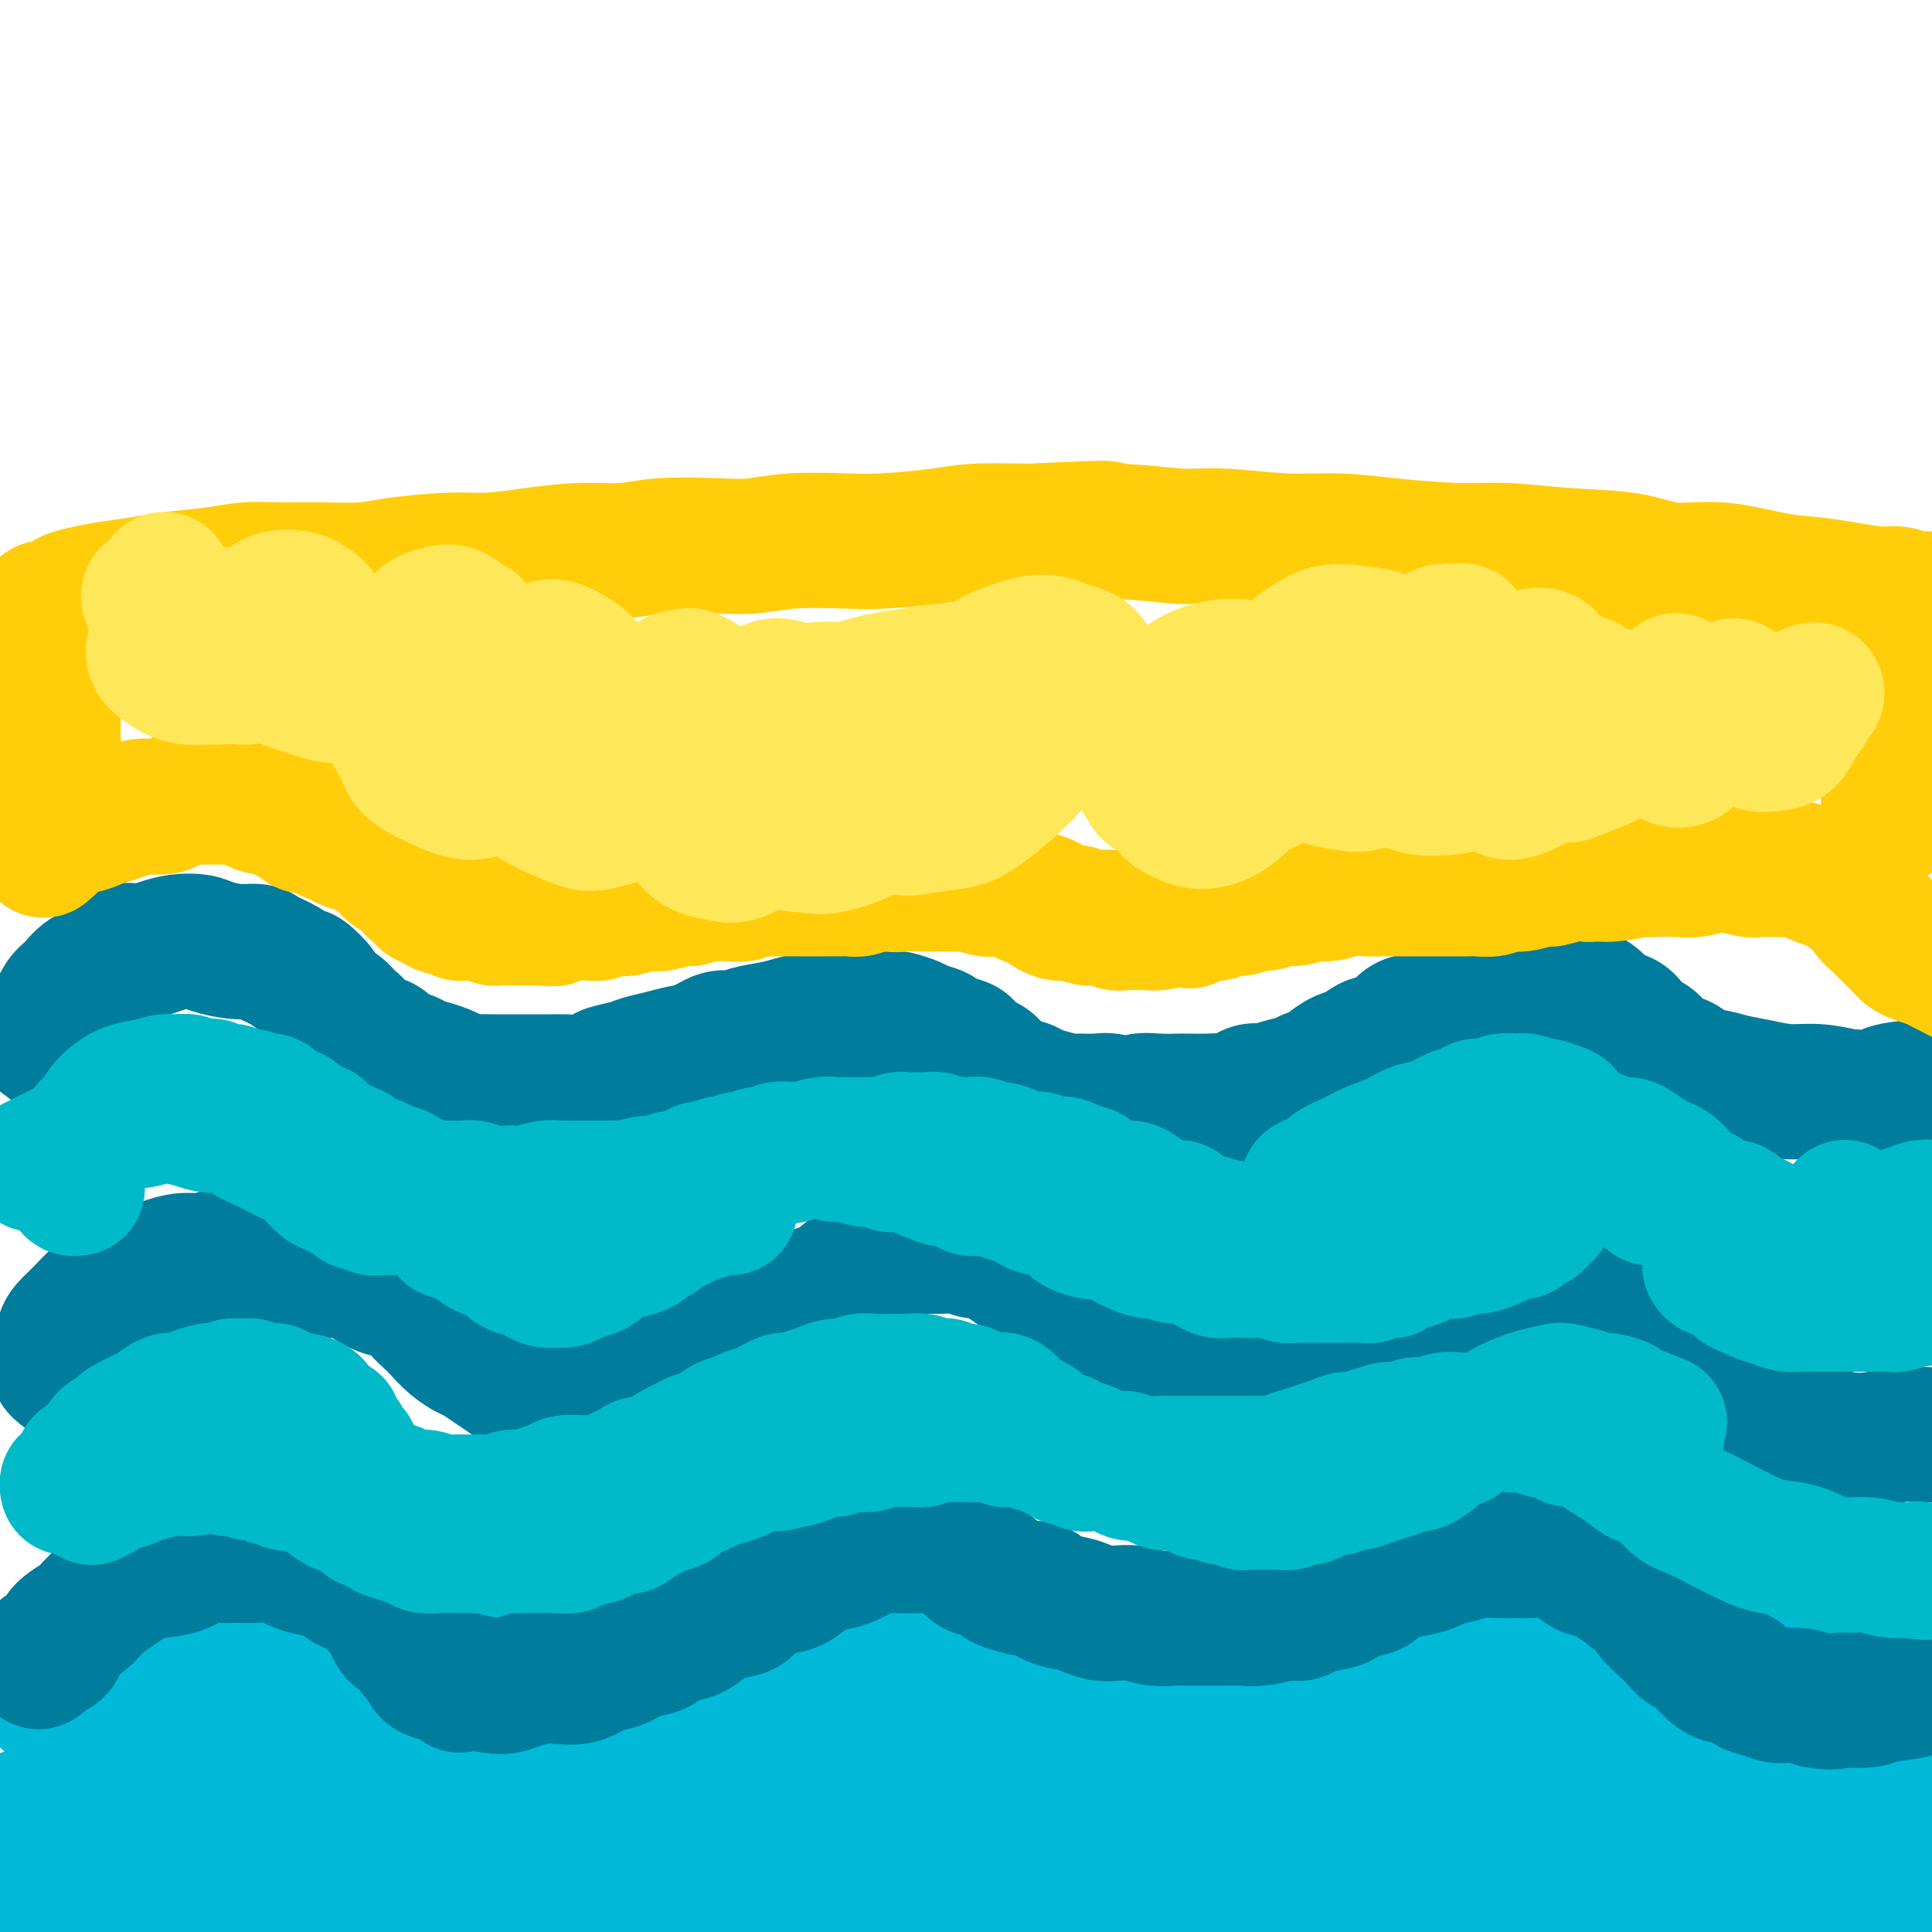
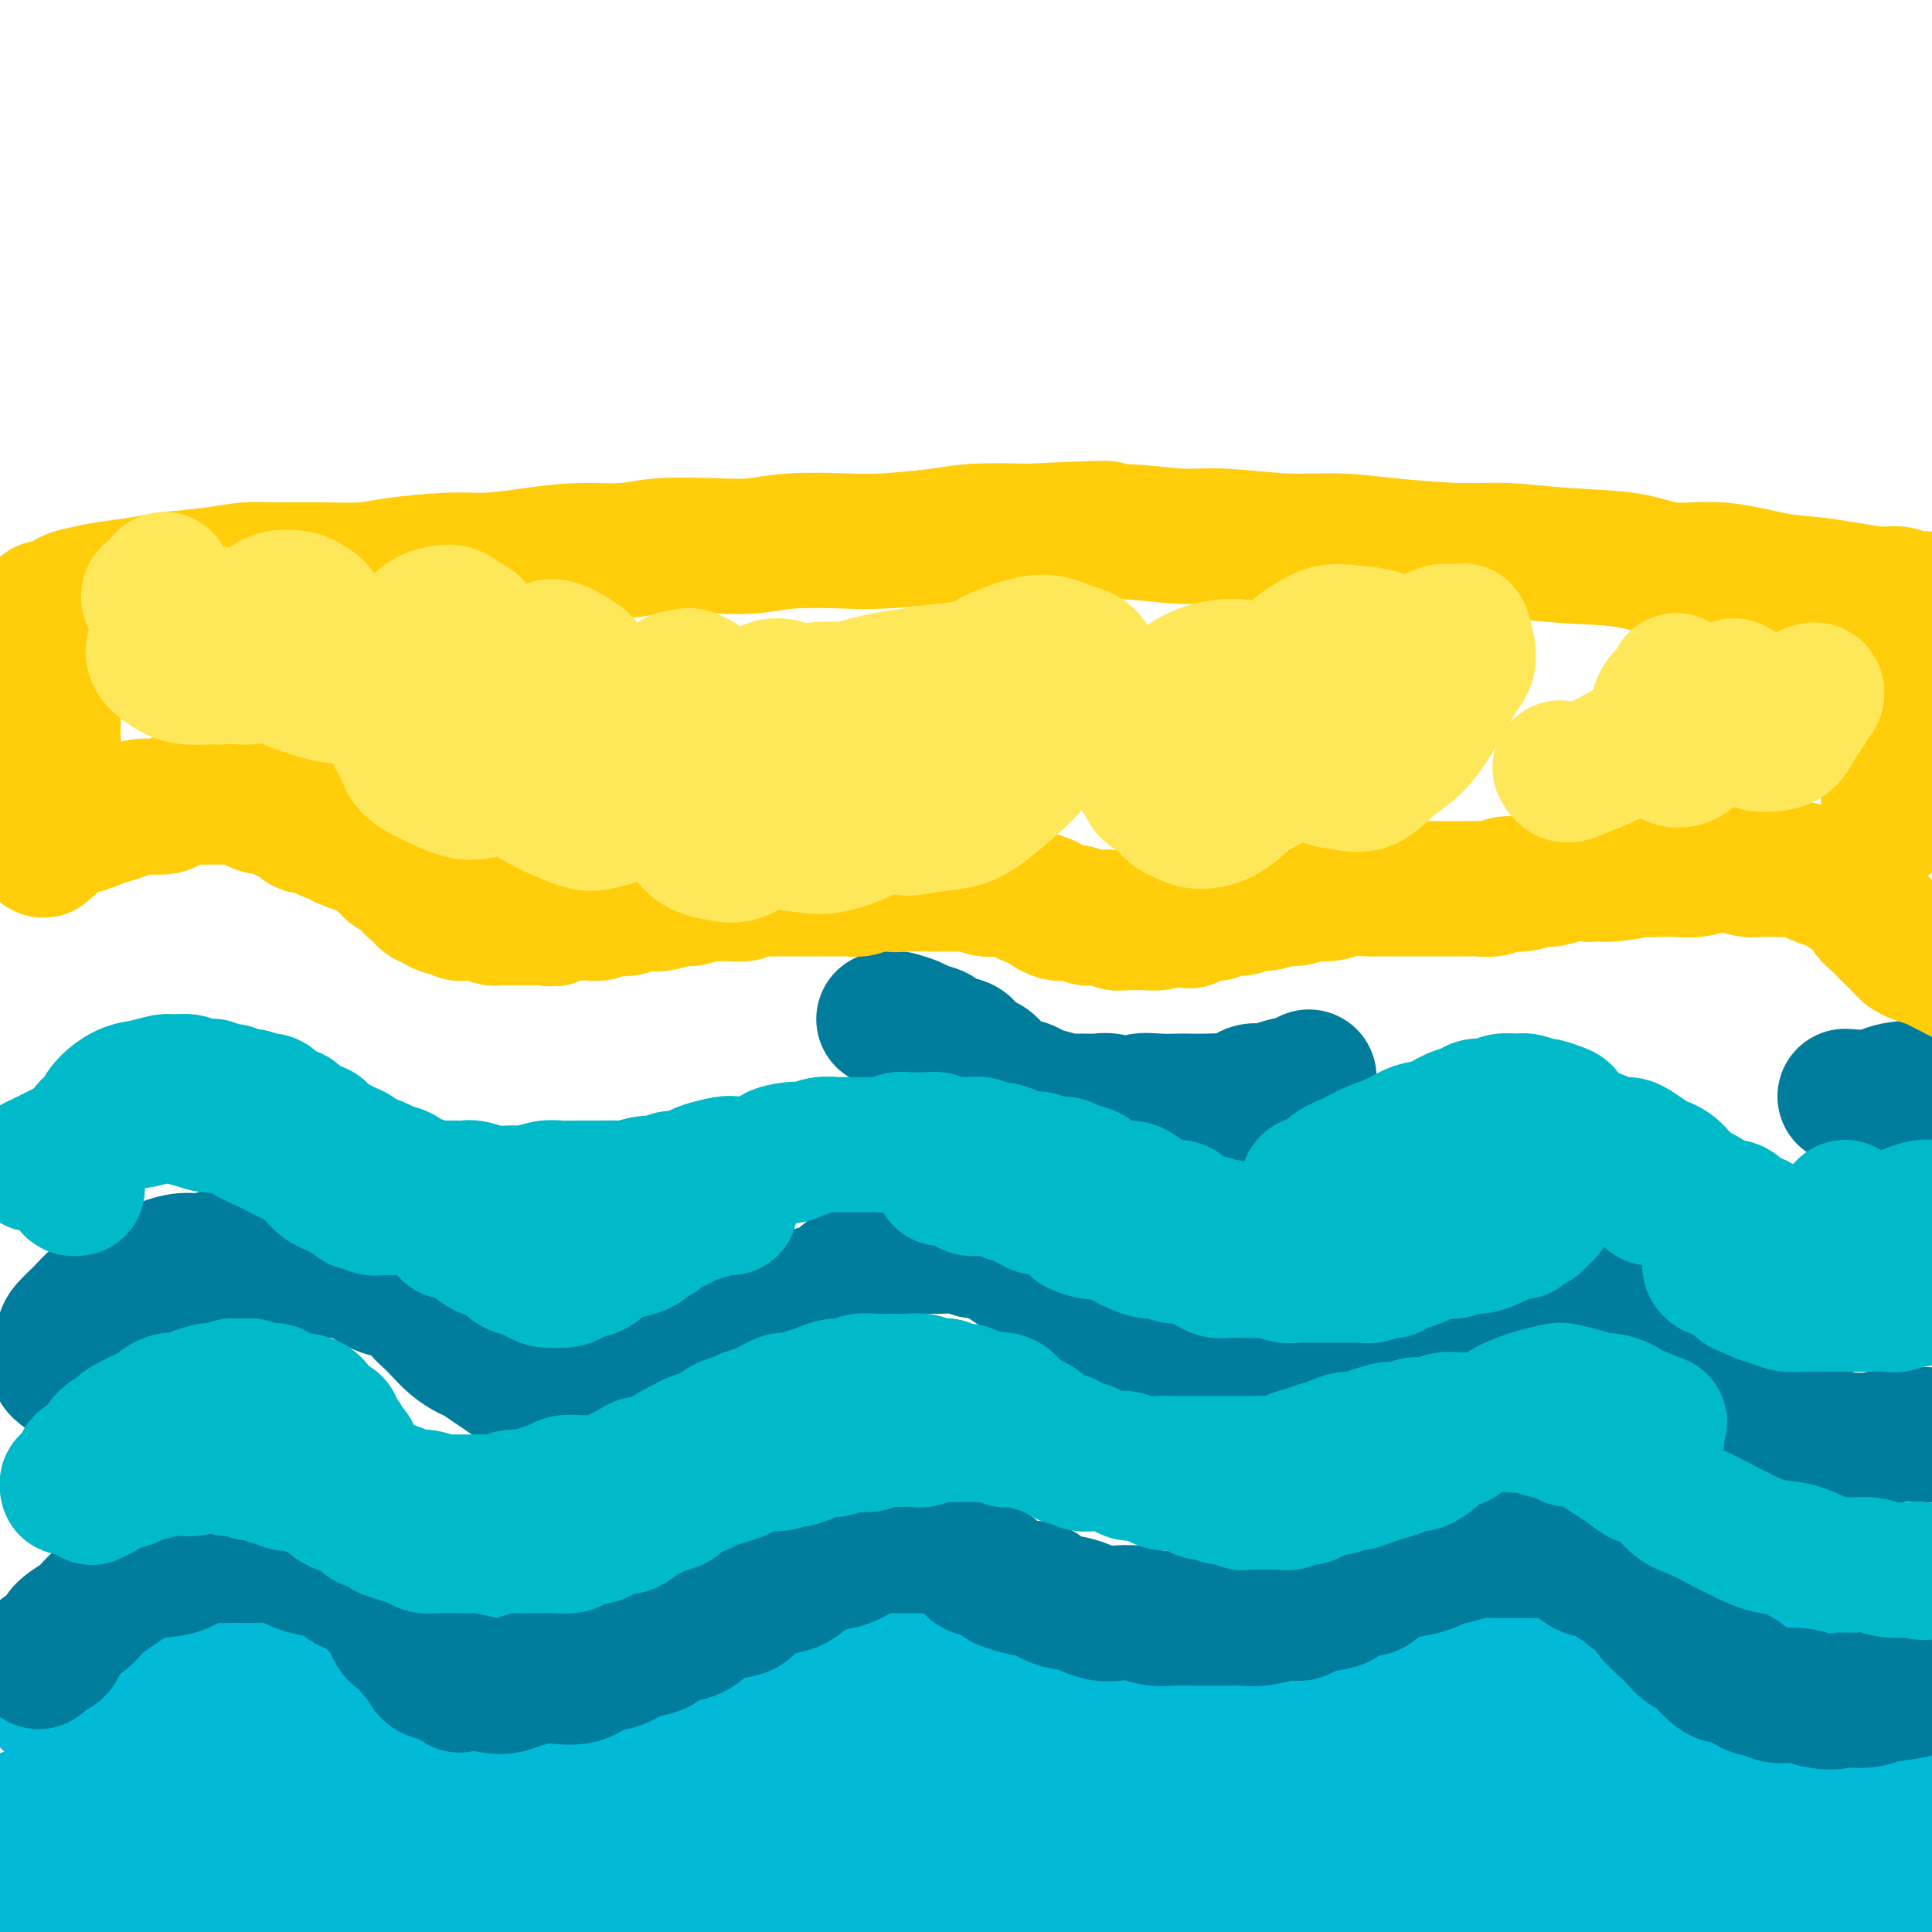
<svg xmlns="http://www.w3.org/2000/svg" viewBox="0 0 400 400" version="1.1">
  <g fill="none" stroke="#00BAD8" stroke-width="28" stroke-linecap="round" stroke-linejoin="round">
    <path d="M10,352c-0.088,-0.425 -0.176,-0.850 0,-1c0.176,-0.150 0.616,-0.025 1,0c0.384,0.025 0.714,-0.049 1,0c0.286,0.049 0.530,0.221 1,0c0.470,-0.221 1.165,-0.833 2,-1c0.835,-0.167 1.808,0.113 3,0c1.192,-0.113 2.602,-0.619 4,-1c1.398,-0.381 2.785,-0.638 4,-1c1.215,-0.362 2.258,-0.829 4,-1c1.742,-0.171 4.181,-0.046 6,0c1.819,0.046 3.016,0.012 5,0c1.984,-0.012 4.756,-0.003 7,0c2.244,0.003 3.962,0.001 6,0c2.038,-0.001 4.397,-0.001 7,0c2.603,0.001 5.451,0.001 8,0c2.549,-0.001 4.799,-0.004 7,0c2.201,0.004 4.351,0.016 7,0c2.649,-0.016 5.796,-0.061 8,0c2.204,0.061 3.466,0.226 6,0c2.534,-0.226 6.341,-0.844 9,-1c2.659,-0.156 4.171,0.151 6,0c1.829,-0.151 3.974,-0.758 6,-1c2.026,-0.242 3.933,-0.118 6,0c2.067,0.118 4.294,0.229 6,0c1.706,-0.229 2.892,-0.797 5,-1c2.108,-0.203 5.137,-0.041 7,0c1.863,0.041 2.561,-0.041 4,0c1.439,0.041 3.618,0.203 6,0c2.382,-0.203 4.966,-0.772 7,-1c2.034,-0.228 3.517,-0.114 5,0" />
    <path d="M164,343c22.484,-0.846 11.694,-0.963 9,-1c-2.694,-0.037 2.707,0.004 6,0c3.293,-0.004 4.479,-0.053 7,0c2.521,0.053 6.377,0.206 9,0c2.623,-0.206 4.012,-0.773 7,-1c2.988,-0.227 7.573,-0.113 11,0c3.427,0.113 5.696,0.227 8,0c2.304,-0.227 4.644,-0.794 8,-1c3.356,-0.206 7.728,-0.051 11,0c3.272,0.051 5.444,-0.000 8,0c2.556,0.000 5.496,0.053 9,0c3.504,-0.053 7.572,-0.210 11,0c3.428,0.210 6.218,0.787 9,1c2.782,0.213 5.558,0.061 9,0c3.442,-0.061 7.552,-0.030 11,0c3.448,0.030 6.235,0.061 9,0c2.765,-0.061 5.509,-0.212 9,0c3.491,0.212 7.729,0.789 11,1c3.271,0.211 5.575,0.055 8,0c2.425,-0.055 4.973,-0.011 8,0c3.027,0.011 6.535,-0.012 9,0c2.465,0.012 3.888,0.059 6,0c2.112,-0.059 4.914,-0.224 7,0c2.086,0.224 3.457,0.838 5,1c1.543,0.162 3.257,-0.129 5,0c1.743,0.129 3.514,0.679 5,1c1.486,0.321 2.688,0.415 4,1c1.312,0.585 2.733,1.662 4,2c1.267,0.338 2.380,-0.063 3,0c0.620,0.063 0.749,0.589 1,1c0.251,0.411 0.626,0.705 1,1" />
    <path d="M392,349c4.546,1.018 1.913,0.064 1,0c-0.913,-0.064 -0.104,0.763 0,1c0.104,0.237 -0.496,-0.115 -1,0c-0.504,0.115 -0.913,0.697 -1,1c-0.087,0.303 0.146,0.327 0,1c-0.146,0.673 -0.673,1.996 -1,3c-0.327,1.004 -0.454,1.691 -1,3c-0.546,1.309 -1.512,3.241 -2,5c-0.488,1.759 -0.499,3.345 -1,5c-0.501,1.655 -1.493,3.378 -3,6c-1.507,2.622 -3.529,6.143 -5,9c-1.471,2.857 -2.390,5.048 -4,7c-1.610,1.952 -3.911,3.663 -6,6c-2.089,2.337 -3.966,5.299 -6,7c-2.034,1.701 -4.224,2.140 -7,3c-2.776,0.860 -6.139,2.140 -9,3c-2.861,0.860 -5.221,1.299 -8,2c-2.779,0.701 -5.977,1.663 -10,2c-4.023,0.337 -8.869,0.049 -13,0c-4.131,-0.049 -7.545,0.141 -12,0c-4.455,-0.141 -9.951,-0.615 -15,-1c-5.049,-0.385 -9.650,-0.683 -14,-1c-4.350,-0.317 -8.448,-0.653 -14,-1c-5.552,-0.347 -12.557,-0.704 -18,-1c-5.443,-0.296 -9.322,-0.531 -15,-1c-5.678,-0.469 -13.154,-1.172 -19,-2c-5.846,-0.828 -10.061,-1.780 -16,-2c-5.939,-0.220 -13.602,0.291 -20,0c-6.398,-0.291 -11.530,-1.386 -17,-2c-5.470,-0.614 -11.277,-0.747 -18,-1c-6.723,-0.253 -14.361,-0.627 -22,-1" />
    <path d="M115,400c-36.073,-1.963 -19.756,-0.371 -18,0c1.756,0.371 -11.050,-0.479 -19,-1c-7.950,-0.521 -11.046,-0.714 -17,-1c-5.954,-0.286 -14.768,-0.664 -21,-1c-6.232,-0.336 -9.882,-0.629 -14,-1c-4.118,-0.371 -8.704,-0.820 -13,-1c-4.296,-0.180 -8.301,-0.089 -11,0c-2.699,0.089 -4.091,0.178 -5,0c-0.909,-0.178 -1.333,-0.623 -1,-1c0.333,-0.377 1.424,-0.685 3,-1c1.576,-0.315 3.639,-0.636 7,-1c3.361,-0.364 8.022,-0.771 12,-1c3.978,-0.229 7.273,-0.278 12,-1c4.727,-0.722 10.888,-2.115 16,-3c5.112,-0.885 9.177,-1.260 13,-2c3.823,-0.740 7.404,-1.844 12,-3c4.596,-1.156 10.207,-2.362 14,-3c3.793,-0.638 5.767,-0.706 8,-1c2.233,-0.294 4.723,-0.814 6,-1c1.277,-0.186 1.339,-0.037 1,0c-0.339,0.037 -1.080,-0.039 -3,0c-1.920,0.039 -5.019,0.191 -8,0c-2.981,-0.191 -5.845,-0.727 -9,-1c-3.155,-0.273 -6.602,-0.283 -11,0c-4.398,0.283 -9.746,0.861 -14,1c-4.254,0.139 -7.415,-0.159 -11,0c-3.585,0.159 -7.596,0.775 -12,1c-4.404,0.225 -9.201,0.060 -13,0c-3.799,-0.060 -6.600,-0.016 -9,0c-2.400,0.016 -4.400,0.005 -6,0c-1.600,-0.005 -2.800,-0.002 -4,0" />
    <path d="M0,378c-15.426,0.186 -4.490,0.151 0,0c4.490,-0.151 2.535,-0.419 3,-1c0.465,-0.581 3.352,-1.475 6,-2c2.648,-0.525 5.058,-0.680 9,-1c3.942,-0.320 9.415,-0.807 14,-1c4.585,-0.193 8.283,-0.094 12,0c3.717,0.094 7.452,0.183 12,0c4.548,-0.183 9.910,-0.638 14,-1c4.090,-0.362 6.908,-0.632 10,-1c3.092,-0.368 6.459,-0.835 9,-1c2.541,-0.165 4.255,-0.029 6,0c1.745,0.029 3.520,-0.049 4,0c0.480,0.049 -0.337,0.224 -1,0c-0.663,-0.224 -1.174,-0.846 -3,-1c-1.826,-0.154 -4.968,0.159 -8,0c-3.032,-0.159 -5.953,-0.789 -9,-1c-3.047,-0.211 -6.221,-0.004 -9,0c-2.779,0.004 -5.164,-0.194 -7,0c-1.836,0.194 -3.124,0.780 -4,1c-0.876,0.220 -1.341,0.073 -1,0c0.341,-0.073 1.489,-0.072 3,0c1.511,0.072 3.385,0.216 7,0c3.615,-0.216 8.971,-0.793 14,-1c5.029,-0.207 9.731,-0.044 15,0c5.269,0.044 11.103,-0.031 17,0c5.897,0.031 11.855,0.169 20,1c8.145,0.831 18.475,2.355 27,3c8.525,0.645 15.244,0.410 22,1c6.756,0.590 13.550,2.005 22,3c8.450,0.995 18.557,1.570 27,2c8.443,0.430 15.221,0.715 22,1" />
    <path d="M253,379c25.832,2.095 20.412,1.832 22,2c1.588,0.168 10.186,0.766 17,1c6.814,0.234 11.846,0.102 16,0c4.154,-0.102 7.430,-0.174 10,0c2.570,0.174 4.434,0.595 6,1c1.566,0.405 2.834,0.796 3,1c0.166,0.204 -0.770,0.223 -2,0c-1.230,-0.223 -2.755,-0.686 -5,-1c-2.245,-0.314 -5.209,-0.478 -8,-1c-2.791,-0.522 -5.409,-1.402 -10,-2c-4.591,-0.598 -11.157,-0.914 -17,-2c-5.843,-1.086 -10.964,-2.941 -16,-4c-5.036,-1.059 -9.986,-1.322 -17,-2c-7.014,-0.678 -16.093,-1.769 -23,-2c-6.907,-0.231 -11.644,0.400 -17,1c-5.356,0.600 -11.333,1.169 -17,2c-5.667,0.831 -11.024,1.924 -15,3c-3.976,1.076 -6.570,2.133 -9,3c-2.430,0.867 -4.696,1.543 -6,2c-1.304,0.457 -1.644,0.696 -1,1c0.644,0.304 2.274,0.672 4,1c1.726,0.328 3.548,0.617 8,1c4.452,0.383 11.534,0.861 17,1c5.466,0.139 9.318,-0.060 16,0c6.682,0.060 16.196,0.380 24,0c7.804,-0.380 13.898,-1.461 20,-2c6.102,-0.539 12.212,-0.537 20,-1c7.788,-0.463 17.252,-1.392 24,-2c6.748,-0.608 10.778,-0.894 16,-1c5.222,-0.106 11.635,-0.030 16,0c4.365,0.030 6.683,0.015 9,0" />
    <path d="M338,379c17.526,-0.939 8.839,-0.287 6,0c-2.839,0.287 0.168,0.210 1,0c0.832,-0.210 -0.513,-0.551 -3,-1c-2.487,-0.449 -6.116,-1.006 -10,-2c-3.884,-0.994 -8.023,-2.426 -12,-3c-3.977,-0.574 -7.792,-0.292 -14,-1c-6.208,-0.708 -14.810,-2.406 -22,-3c-7.190,-0.594 -12.967,-0.083 -19,0c-6.033,0.083 -12.323,-0.262 -20,0c-7.677,0.262 -16.741,1.131 -23,2c-6.259,0.869 -9.713,1.739 -15,3c-5.287,1.261 -12.406,2.912 -16,4c-3.594,1.088 -3.662,1.614 -4,2c-0.338,0.386 -0.946,0.633 0,1c0.946,0.367 3.446,0.856 8,2c4.554,1.144 11.161,2.944 17,4c5.839,1.056 10.911,1.368 18,2c7.089,0.632 16.195,1.585 24,2c7.805,0.415 14.308,0.294 21,0c6.692,-0.294 13.572,-0.759 22,-1c8.428,-0.241 18.405,-0.257 26,0c7.595,0.257 12.809,0.787 19,1c6.191,0.213 13.358,0.110 18,0c4.642,-0.110 6.760,-0.225 9,0c2.240,0.225 4.603,0.791 6,1c1.397,0.209 1.828,0.060 2,0c0.172,-0.060 0.086,-0.030 0,0" />
    <path d="M381,364c0.467,0.400 0.933,0.800 1,2c0.067,1.200 -0.266,3.202 0,5c0.266,1.798 1.132,3.394 2,6c0.868,2.606 1.739,6.222 2,9c0.261,2.778 -0.089,4.718 0,7c0.089,2.282 0.616,4.904 1,7c0.384,2.096 0.624,3.665 1,5c0.376,1.335 0.888,2.438 1,3c0.112,0.562 -0.178,0.585 0,0c0.178,-0.585 0.822,-1.777 1,-3c0.178,-1.223 -0.110,-2.475 0,-4c0.110,-1.525 0.617,-3.322 1,-5c0.383,-1.678 0.642,-3.238 1,-4c0.358,-0.762 0.814,-0.725 1,-1c0.186,-0.275 0.102,-0.860 0,-1c-0.102,-0.140 -0.223,0.167 0,1c0.223,0.833 0.788,2.192 1,4c0.212,1.808 0.071,4.065 0,6c-0.071,1.935 -0.070,3.550 0,5c0.070,1.450 0.211,2.737 0,4c-0.211,1.263 -0.775,2.504 -1,3c-0.225,0.496 -0.113,0.248 0,0" />
    <path d="M125,360c-0.451,-0.665 -0.902,-1.331 -1,-2c-0.098,-0.669 0.157,-1.342 1,-2c0.843,-0.658 2.274,-1.300 4,-2c1.726,-0.700 3.747,-1.458 6,-2c2.253,-0.542 4.736,-0.870 9,-1c4.264,-0.130 10.307,-0.064 15,0c4.693,0.064 8.035,0.125 12,0c3.965,-0.125 8.554,-0.436 14,0c5.446,0.436 11.749,1.618 17,2c5.251,0.382 9.451,-0.037 15,0c5.549,0.037 12.448,0.530 18,1c5.552,0.470 9.757,0.916 14,1c4.243,0.084 8.525,-0.195 14,0c5.475,0.195 12.144,0.863 17,1c4.856,0.137 7.897,-0.258 12,0c4.103,0.258 9.266,1.167 13,2c3.734,0.833 6.038,1.589 9,2c2.962,0.411 6.582,0.478 10,1c3.418,0.522 6.634,1.498 9,2c2.366,0.502 3.880,0.531 6,1c2.120,0.469 4.845,1.380 7,2c2.155,0.620 3.740,0.951 5,1c1.260,0.049 2.193,-0.183 3,0c0.807,0.183 1.486,0.780 2,1c0.514,0.220 0.861,0.063 1,0c0.139,-0.063 0.069,-0.031 0,0" />
    <path d="M337,362c-1.179,-0.000 -2.358,-0.001 -3,0c-0.642,0.001 -0.746,0.003 -1,0c-0.254,-0.003 -0.659,-0.011 0,0c0.659,0.011 2.380,0.041 4,0c1.620,-0.041 3.137,-0.154 5,0c1.863,0.154 4.071,0.576 7,1c2.929,0.424 6.578,0.849 9,1c2.422,0.151 3.616,0.027 6,0c2.384,-0.027 5.959,0.044 8,0c2.041,-0.044 2.550,-0.204 3,0c0.450,0.204 0.843,0.773 1,1c0.157,0.227 0.079,0.114 0,0" />
    <path d="M373,365c0.011,0.112 0.021,0.225 0,0c-0.021,-0.225 -0.075,-0.786 0,-1c0.075,-0.214 0.277,-0.079 1,0c0.723,0.079 1.966,0.102 3,0c1.034,-0.102 1.858,-0.331 3,0c1.142,0.331 2.602,1.221 4,2c1.398,0.779 2.733,1.446 4,2c1.267,0.554 2.465,0.995 4,2c1.535,1.005 3.406,2.574 5,4c1.594,1.426 2.911,2.708 4,4c1.089,1.292 1.952,2.594 3,4c1.048,1.406 2.282,2.917 3,4c0.718,1.083 0.919,1.738 1,2c0.081,0.262 0.040,0.131 0,0" />
    <path d="M411,378c0.089,0.148 0.179,0.296 0,1c-0.179,0.704 -0.626,1.964 -1,3c-0.374,1.036 -0.675,1.847 -1,3c-0.325,1.153 -0.675,2.649 -1,4c-0.325,1.351 -0.626,2.556 -1,3c-0.374,0.444 -0.821,0.127 -1,0c-0.179,-0.127 -0.089,-0.063 0,0" />
    <path d="M103,373c-0.427,0.019 -0.855,0.039 -1,0c-0.145,-0.039 -0.009,-0.135 0,0c0.009,0.135 -0.111,0.502 1,1c1.111,0.498 3.452,1.128 6,2c2.548,0.872 5.303,1.986 9,3c3.697,1.014 8.334,1.926 12,3c3.666,1.074 6.359,2.308 9,3c2.641,0.692 5.228,0.842 8,1c2.772,0.158 5.728,0.324 8,0c2.272,-0.324 3.859,-1.139 5,-2c1.141,-0.861 1.835,-1.770 2,-2c0.165,-0.230 -0.200,0.218 -1,0c-0.800,-0.218 -2.037,-1.104 -4,-2c-1.963,-0.896 -4.652,-1.803 -7,-2c-2.348,-0.197 -4.354,0.314 -7,1c-2.646,0.686 -5.933,1.546 -8,2c-2.067,0.454 -2.915,0.503 -4,1c-1.085,0.497 -2.407,1.443 -3,2c-0.593,0.557 -0.456,0.726 0,1c0.456,0.274 1.230,0.651 3,1c1.770,0.349 4.537,0.668 7,1c2.463,0.332 4.621,0.677 7,1c2.379,0.323 4.978,0.623 8,1c3.022,0.377 6.468,0.832 8,1c1.532,0.168 1.152,0.048 1,0c-0.152,-0.048 -0.076,-0.024 0,0" />
  </g>
  <g fill="none" stroke="#007C9C" stroke-width="28" stroke-linecap="round" stroke-linejoin="round">
    <path d="M8,344c0.437,-0.306 0.874,-0.613 1,-1c0.126,-0.387 -0.058,-0.855 0,-1c0.058,-0.145 0.360,0.033 1,0c0.640,-0.033 1.619,-0.276 2,-1c0.381,-0.724 0.166,-1.927 1,-3c0.834,-1.073 2.719,-2.014 4,-3c1.281,-0.986 1.959,-2.017 3,-3c1.041,-0.983 2.444,-1.917 4,-3c1.556,-1.083 3.265,-2.315 5,-3c1.735,-0.685 3.498,-0.825 5,-1c1.502,-0.175 2.745,-0.386 4,-1c1.255,-0.614 2.522,-1.629 4,-2c1.478,-0.371 3.166,-0.096 4,0c0.834,0.096 0.813,0.015 2,0c1.187,-0.015 3.583,0.038 5,0c1.417,-0.038 1.854,-0.166 3,0c1.146,0.166 3.002,0.626 4,1c0.998,0.374 1.138,0.661 2,1c0.862,0.339 2.447,0.728 4,1c1.553,0.272 3.073,0.427 4,1c0.927,0.573 1.259,1.566 2,2c0.741,0.434 1.889,0.310 3,1c1.111,0.690 2.184,2.195 3,3c0.816,0.805 1.375,0.911 2,2c0.625,1.089 1.317,3.160 2,4c0.683,0.840 1.357,0.449 2,1c0.643,0.551 1.255,2.045 2,3c0.745,0.955 1.624,1.373 2,2c0.376,0.627 0.250,1.465 1,2c0.750,0.535 2.375,0.768 4,1" />
    <path d="M93,347c3.187,3.027 2.154,1.593 2,1c-0.154,-0.593 0.571,-0.345 2,0c1.429,0.345 3.563,0.785 5,1c1.437,0.215 2.176,0.203 3,0c0.824,-0.203 1.731,-0.597 3,-1c1.269,-0.403 2.898,-0.814 4,-1c1.102,-0.186 1.676,-0.148 3,0c1.324,0.148 3.397,0.406 5,0c1.603,-0.406 2.735,-1.475 4,-2c1.265,-0.525 2.663,-0.507 4,-1c1.337,-0.493 2.611,-1.497 4,-2c1.389,-0.503 2.891,-0.506 4,-1c1.109,-0.494 1.824,-1.480 3,-2c1.176,-0.520 2.813,-0.576 4,-1c1.187,-0.424 1.923,-1.217 3,-2c1.077,-0.783 2.494,-1.557 4,-2c1.506,-0.443 3.101,-0.555 4,-1c0.899,-0.445 1.100,-1.222 2,-2c0.900,-0.778 2.498,-1.555 4,-2c1.502,-0.445 2.909,-0.556 4,-1c1.091,-0.444 1.867,-1.219 3,-2c1.133,-0.781 2.624,-1.568 4,-2c1.376,-0.432 2.636,-0.508 4,-1c1.364,-0.492 2.832,-1.400 4,-2c1.168,-0.600 2.037,-0.893 3,-1c0.963,-0.107 2.020,-0.029 3,0c0.980,0.029 1.884,0.008 3,0c1.116,-0.008 2.443,-0.002 3,0c0.557,0.002 0.342,0.001 1,0c0.658,-0.001 2.188,-0.000 3,0c0.812,0.000 0.906,0.000 1,0" />
    <path d="M196,320c2.971,0.039 1.898,0.635 2,1c0.102,0.365 1.379,0.497 2,1c0.621,0.503 0.587,1.377 1,2c0.413,0.623 1.273,0.994 2,1c0.727,0.006 1.321,-0.354 2,0c0.679,0.354 1.444,1.422 2,2c0.556,0.578 0.904,0.666 2,1c1.096,0.334 2.940,0.915 4,1c1.060,0.085 1.337,-0.327 2,0c0.663,0.327 1.713,1.394 3,2c1.287,0.606 2.812,0.750 4,1c1.188,0.250 2.039,0.607 3,1c0.961,0.393 2.031,0.823 3,1c0.969,0.177 1.838,0.100 3,0c1.162,-0.100 2.617,-0.223 4,0c1.383,0.223 2.695,0.792 4,1c1.305,0.208 2.603,0.055 4,0c1.397,-0.055 2.893,-0.014 4,0c1.107,0.014 1.826,-0.000 3,0c1.174,0.000 2.804,0.015 4,0c1.196,-0.015 1.957,-0.059 3,0c1.043,0.059 2.369,0.223 4,0c1.631,-0.223 3.568,-0.832 5,-1c1.432,-0.168 2.361,0.105 3,0c0.639,-0.105 0.990,-0.588 2,-1c1.010,-0.412 2.679,-0.754 4,-1c1.321,-0.246 2.293,-0.397 3,-1c0.707,-0.603 1.148,-1.656 2,-2c0.852,-0.344 2.114,0.023 3,0c0.886,-0.023 1.396,-0.435 2,-1c0.604,-0.565 1.302,-1.282 2,-2" />
    <path d="M287,326c3.403,-1.477 2.910,-1.169 3,-1c0.090,0.169 0.764,0.199 2,0c1.236,-0.199 3.033,-0.628 4,-1c0.967,-0.372 1.105,-0.688 2,-1c0.895,-0.312 2.547,-0.619 4,-1c1.453,-0.381 2.709,-0.835 4,-1c1.291,-0.165 2.619,-0.041 4,0c1.381,0.041 2.816,-0.001 4,0c1.184,0.001 2.116,0.047 3,0c0.884,-0.047 1.722,-0.186 3,0c1.278,0.186 2.998,0.696 4,1c1.002,0.304 1.285,0.400 2,1c0.715,0.600 1.863,1.704 3,2c1.137,0.296 2.263,-0.216 3,0c0.737,0.216 1.085,1.159 2,2c0.915,0.841 2.399,1.580 3,2c0.601,0.420 0.321,0.521 1,1c0.679,0.479 2.318,1.337 3,2c0.682,0.663 0.409,1.132 1,2c0.591,0.868 2.048,2.137 3,3c0.952,0.863 1.398,1.321 2,2c0.602,0.679 1.358,1.577 2,2c0.642,0.423 1.168,0.369 2,1c0.832,0.631 1.969,1.948 3,3c1.031,1.052 1.955,1.841 3,2c1.045,0.159 2.211,-0.312 3,0c0.789,0.312 1.200,1.407 2,2c0.800,0.593 1.988,0.685 3,1c1.012,0.315 1.850,0.854 3,1c1.150,0.146 2.614,-0.101 4,0c1.386,0.101 2.693,0.551 4,1" />
    <path d="M376,352c3.812,0.760 3.840,0.159 5,0c1.160,-0.159 3.450,0.123 5,0c1.550,-0.123 2.358,-0.651 4,-1c1.642,-0.349 4.117,-0.518 6,-1c1.883,-0.482 3.174,-1.278 5,-2c1.826,-0.722 4.188,-1.370 6,-2c1.812,-0.630 3.073,-1.241 4,-2c0.927,-0.759 1.519,-1.666 2,-2c0.481,-0.334 0.852,-0.095 1,0c0.148,0.095 0.074,0.048 0,0" />
    <path d="M13,284c-0.421,-0.337 -0.841,-0.675 -1,-1c-0.159,-0.325 -0.055,-0.639 0,-1c0.055,-0.361 0.062,-0.771 0,-1c-0.062,-0.229 -0.193,-0.278 0,-1c0.193,-0.722 0.711,-2.117 1,-3c0.289,-0.883 0.348,-1.252 1,-2c0.652,-0.748 1.897,-1.874 3,-3c1.103,-1.126 2.065,-2.252 3,-3c0.935,-0.748 1.842,-1.119 3,-2c1.158,-0.881 2.567,-2.274 4,-3c1.433,-0.726 2.889,-0.787 4,-1c1.111,-0.213 1.875,-0.580 3,-1c1.125,-0.420 2.610,-0.893 4,-1c1.390,-0.107 2.686,0.153 4,0c1.314,-0.153 2.646,-0.718 4,-1c1.354,-0.282 2.728,-0.282 4,0c1.272,0.282 2.440,0.845 4,1c1.560,0.155 3.512,-0.096 5,0c1.488,0.096 2.512,0.541 4,1c1.488,0.459 3.441,0.933 5,1c1.559,0.067 2.725,-0.274 4,0c1.275,0.274 2.659,1.162 4,2c1.341,0.838 2.638,1.627 4,2c1.362,0.373 2.790,0.330 4,1c1.210,0.670 2.201,2.053 3,3c0.799,0.947 1.407,1.457 2,2c0.593,0.543 1.173,1.118 2,2c0.827,0.882 1.901,2.071 3,3c1.099,0.929 2.222,1.600 3,2c0.778,0.400 1.209,0.531 2,1c0.791,0.469 1.940,1.277 3,2c1.060,0.723 2.030,1.362 3,2" />
    <path d="M105,285c3.515,2.645 1.801,0.758 2,0c0.199,-0.758 2.310,-0.385 4,0c1.690,0.385 2.958,0.784 4,1c1.042,0.216 1.856,0.251 3,0c1.144,-0.251 2.616,-0.787 4,-1c1.384,-0.213 2.680,-0.104 4,0c1.320,0.104 2.664,0.201 4,0c1.336,-0.201 2.666,-0.702 4,-1c1.334,-0.298 2.674,-0.393 4,-1c1.326,-0.607 2.637,-1.725 4,-2c1.363,-0.275 2.777,0.292 4,0c1.223,-0.292 2.256,-1.443 3,-2c0.744,-0.557 1.200,-0.519 2,-1c0.800,-0.481 1.943,-1.481 3,-2c1.057,-0.519 2.028,-0.558 3,-1c0.972,-0.442 1.947,-1.286 3,-2c1.053,-0.714 2.185,-1.299 3,-2c0.815,-0.701 1.312,-1.520 2,-2c0.688,-0.480 1.568,-0.622 3,-1c1.432,-0.378 3.415,-0.991 5,-2c1.585,-1.009 2.772,-2.414 4,-3c1.228,-0.586 2.496,-0.354 4,-1c1.504,-0.646 3.245,-2.169 5,-3c1.755,-0.831 3.523,-0.970 5,-1c1.477,-0.030 2.664,0.050 4,0c1.336,-0.050 2.823,-0.231 4,0c1.177,0.231 2.045,0.874 3,1c0.955,0.126 1.998,-0.265 3,0c1.002,0.265 1.962,1.187 3,2c1.038,0.813 2.154,1.518 3,2c0.846,0.482 1.423,0.741 2,1" />
    <path d="M213,264c2.064,1.416 3.223,2.457 4,3c0.777,0.543 1.171,0.587 2,1c0.829,0.413 2.094,1.195 3,2c0.906,0.805 1.454,1.633 2,2c0.546,0.367 1.089,0.272 2,1c0.911,0.728 2.191,2.277 3,3c0.809,0.723 1.148,0.618 2,1c0.852,0.382 2.219,1.249 3,2c0.781,0.751 0.978,1.386 2,2c1.022,0.614 2.869,1.207 4,2c1.131,0.793 1.548,1.786 2,2c0.452,0.214 0.941,-0.349 2,0c1.059,0.349 2.689,1.611 4,2c1.311,0.389 2.302,-0.096 3,0c0.698,0.096 1.103,0.773 2,1c0.897,0.227 2.287,0.004 4,0c1.713,-0.004 3.750,0.210 5,0c1.250,-0.210 1.713,-0.845 3,-1c1.287,-0.155 3.397,0.170 5,0c1.603,-0.170 2.700,-0.836 4,-1c1.300,-0.164 2.803,0.173 4,0c1.197,-0.173 2.089,-0.858 3,-1c0.911,-0.142 1.840,0.257 3,0c1.160,-0.257 2.550,-1.171 4,-2c1.450,-0.829 2.960,-1.573 4,-2c1.040,-0.427 1.612,-0.537 3,-1c1.388,-0.463 3.593,-1.279 5,-2c1.407,-0.721 2.016,-1.348 3,-2c0.984,-0.652 2.342,-1.329 4,-2c1.658,-0.671 3.617,-1.334 5,-2c1.383,-0.666 2.192,-1.333 3,-2" />
    <path d="M315,270c5.708,-2.486 4.477,-1.202 5,-1c0.523,0.202 2.802,-0.678 4,-1c1.198,-0.322 1.317,-0.086 2,0c0.683,0.086 1.929,0.022 3,0c1.071,-0.022 1.966,-0.003 3,0c1.034,0.003 2.206,-0.011 3,0c0.794,0.011 1.209,0.049 2,0c0.791,-0.049 1.958,-0.183 3,0c1.042,0.183 1.961,0.683 3,1c1.039,0.317 2.199,0.449 3,1c0.801,0.551 1.243,1.520 2,2c0.757,0.480 1.829,0.470 3,1c1.171,0.530 2.440,1.601 3,2c0.560,0.399 0.409,0.126 1,1c0.591,0.874 1.922,2.895 3,4c1.078,1.105 1.902,1.293 2,2c0.098,0.707 -0.530,1.932 0,3c0.530,1.068 2.217,1.979 3,3c0.783,1.021 0.662,2.154 1,3c0.338,0.846 1.134,1.407 2,2c0.866,0.593 1.802,1.218 3,2c1.198,0.782 2.658,1.723 4,2c1.342,0.277 2.566,-0.108 4,0c1.434,0.108 3.080,0.709 5,1c1.920,0.291 4.116,0.270 6,0c1.884,-0.270 3.458,-0.790 5,-1c1.542,-0.210 3.054,-0.109 5,0c1.946,0.109 4.326,0.225 6,0c1.674,-0.225 2.643,-0.791 4,-1c1.357,-0.209 3.102,-0.060 4,0c0.898,0.060 0.949,0.030 1,0" />
    <path d="M413,296c6.667,-0.156 3.333,-0.044 2,0c-1.333,0.044 -0.667,0.022 0,0" />
-     <path d="M10,216c-0.397,-0.475 -0.794,-0.950 -1,-1c-0.206,-0.050 -0.222,0.325 0,0c0.222,-0.325 0.680,-1.351 1,-2c0.320,-0.649 0.501,-0.921 1,-2c0.499,-1.079 1.315,-2.966 2,-4c0.685,-1.034 1.239,-1.215 2,-2c0.761,-0.785 1.729,-2.175 3,-3c1.271,-0.825 2.846,-1.086 4,-2c1.154,-0.914 1.888,-2.480 3,-3c1.112,-0.520 2.603,0.007 4,0c1.397,-0.007 2.701,-0.548 4,-1c1.299,-0.452 2.593,-0.815 4,-1c1.407,-0.185 2.928,-0.191 4,0c1.072,0.191 1.697,0.578 3,1c1.303,0.422 3.285,0.878 5,1c1.715,0.122 3.164,-0.089 4,0c0.836,0.089 1.058,0.478 2,1c0.942,0.522 2.604,1.175 4,2c1.396,0.825 2.528,1.821 3,2c0.472,0.179 0.286,-0.457 1,0c0.714,0.457 2.328,2.009 3,3c0.672,0.991 0.401,1.421 1,2c0.599,0.579 2.069,1.306 3,2c0.931,0.694 1.322,1.356 2,2c0.678,0.644 1.641,1.272 2,2c0.359,0.728 0.113,1.557 1,2c0.887,0.443 2.908,0.500 4,1c1.092,0.500 1.256,1.442 2,2c0.744,0.558 2.070,0.731 3,1c0.930,0.269 1.465,0.635 2,1" />
-     <path d="M86,220c4.408,3.272 1.929,1.451 2,1c0.071,-0.451 2.693,0.468 4,1c1.307,0.532 1.300,0.679 2,1c0.700,0.321 2.107,0.818 3,1c0.893,0.182 1.273,0.049 2,0c0.727,-0.049 1.800,-0.013 3,0c1.200,0.013 2.527,0.004 3,0c0.473,-0.004 0.094,-0.001 1,0c0.906,0.001 3.098,0.001 4,0c0.902,-0.001 0.515,-0.003 1,0c0.485,0.003 1.843,0.012 3,0c1.157,-0.012 2.113,-0.045 3,0c0.887,0.045 1.706,0.167 3,0c1.294,-0.167 3.062,-0.622 4,-1c0.938,-0.378 1.044,-0.679 2,-1c0.956,-0.321 2.762,-0.662 4,-1c1.238,-0.338 1.910,-0.673 3,-1c1.090,-0.327 2.599,-0.647 4,-1c1.401,-0.353 2.694,-0.739 4,-1c1.306,-0.261 2.625,-0.399 4,-1c1.375,-0.601 2.807,-1.666 4,-2c1.193,-0.334 2.148,0.065 3,0c0.852,-0.065 1.602,-0.592 3,-1c1.398,-0.408 3.445,-0.698 5,-1c1.555,-0.302 2.618,-0.617 4,-1c1.382,-0.383 3.083,-0.835 4,-1c0.917,-0.165 1.050,-0.044 2,0c0.950,0.044 2.719,0.012 4,0c1.281,-0.012 2.076,-0.003 3,0c0.924,0.003 1.978,0.001 3,0c1.022,-0.001 2.011,-0.000 3,0" />
    <path d="M183,211c2.838,-0.048 2.432,-0.168 3,0c0.568,0.168 2.109,0.623 3,1c0.891,0.377 1.132,0.677 2,1c0.868,0.323 2.363,0.668 3,1c0.637,0.332 0.415,0.652 1,1c0.585,0.348 1.977,0.726 3,1c1.023,0.274 1.675,0.444 2,1c0.325,0.556 0.321,1.497 1,2c0.679,0.503 2.040,0.569 3,1c0.960,0.431 1.519,1.229 2,2c0.481,0.771 0.885,1.517 2,2c1.115,0.483 2.940,0.704 4,1c1.060,0.296 1.355,0.668 2,1c0.645,0.332 1.641,0.624 3,1c1.359,0.376 3.082,0.838 4,1c0.918,0.162 1.031,0.026 2,0c0.969,-0.026 2.793,0.060 4,0c1.207,-0.060 1.798,-0.265 3,0c1.202,0.265 3.016,0.999 4,1c0.984,0.001 1.138,-0.732 2,-1c0.862,-0.268 2.432,-0.072 4,0c1.568,0.072 3.133,0.021 4,0c0.867,-0.021 1.036,-0.014 2,0c0.964,0.014 2.723,0.033 4,0c1.277,-0.033 2.073,-0.117 3,0c0.927,0.117 1.985,0.435 3,0c1.015,-0.435 1.987,-1.622 3,-2c1.013,-0.378 2.065,0.053 3,0c0.935,-0.053 1.752,-0.591 3,-1c1.248,-0.409 2.928,-0.688 4,-1c1.072,-0.312 1.536,-0.656 2,-1" />
-     <path d="M271,223c3.084,-1.113 3.294,-1.395 4,-2c0.706,-0.605 1.906,-1.532 3,-2c1.094,-0.468 2.080,-0.478 3,-1c0.920,-0.522 1.772,-1.557 3,-2c1.228,-0.443 2.831,-0.293 4,-1c1.169,-0.707 1.905,-2.270 3,-3c1.095,-0.730 2.549,-0.625 4,-1c1.451,-0.375 2.899,-1.229 4,-2c1.101,-0.771 1.856,-1.460 3,-2c1.144,-0.540 2.679,-0.930 4,-1c1.321,-0.070 2.430,0.182 4,0c1.570,-0.182 3.603,-0.796 5,-1c1.397,-0.204 2.160,0.004 3,0c0.840,-0.004 1.757,-0.218 3,0c1.243,0.218 2.812,0.870 4,1c1.188,0.130 1.995,-0.261 3,0c1.005,0.261 2.209,1.173 3,2c0.791,0.827 1.170,1.567 2,2c0.830,0.433 2.112,0.558 3,1c0.888,0.442 1.382,1.203 2,2c0.618,0.797 1.361,1.632 2,2c0.639,0.368 1.174,0.270 2,1c0.826,0.730 1.942,2.290 3,3c1.058,0.710 2.059,0.571 3,1c0.941,0.429 1.821,1.425 3,2c1.179,0.575 2.656,0.728 4,1c1.344,0.272 2.556,0.664 4,1c1.444,0.336 3.119,0.616 5,1c1.881,0.384 3.968,0.873 6,1c2.032,0.127 4.009,-0.106 6,0c1.991,0.106 3.995,0.553 6,1" />
    <path d="M382,227c6.534,0.591 7.370,-0.430 9,-1c1.630,-0.570 4.056,-0.689 7,-1c2.944,-0.311 6.408,-0.815 9,-1c2.592,-0.185 4.313,-0.050 6,0c1.687,0.050 3.339,0.014 4,0c0.661,-0.014 0.330,-0.007 0,0" />
  </g>
  <g fill="none" stroke="#00BAC9" stroke-width="28" stroke-linecap="round" stroke-linejoin="round">
    <path d="M14,308c-0.092,-0.449 -0.184,-0.898 0,-1c0.184,-0.102 0.643,0.142 1,0c0.357,-0.142 0.611,-0.671 1,-1c0.389,-0.329 0.914,-0.458 1,-1c0.086,-0.542 -0.267,-1.497 0,-2c0.267,-0.503 1.154,-0.553 2,-1c0.846,-0.447 1.652,-1.290 2,-2c0.348,-0.710 0.238,-1.288 1,-2c0.762,-0.712 2.395,-1.557 3,-2c0.605,-0.443 0.183,-0.482 1,-1c0.817,-0.518 2.875,-1.515 4,-2c1.125,-0.485 1.318,-0.459 2,-1c0.682,-0.541 1.854,-1.648 3,-2c1.146,-0.352 2.265,0.050 3,0c0.735,-0.050 1.085,-0.553 2,-1c0.915,-0.447 2.394,-0.837 3,-1c0.606,-0.163 0.338,-0.097 1,0c0.662,0.097 2.255,0.226 3,0c0.745,-0.226 0.641,-0.806 1,-1c0.359,-0.194 1.181,-0.000 2,0c0.819,0.000 1.636,-0.193 2,0c0.364,0.193 0.276,0.774 1,1c0.724,0.226 2.259,0.099 3,0c0.741,-0.099 0.689,-0.168 1,0c0.311,0.168 0.986,0.574 2,1c1.014,0.426 2.366,0.874 3,1c0.634,0.126 0.552,-0.069 1,0c0.448,0.069 1.428,0.403 2,1c0.572,0.597 0.735,1.456 1,2c0.265,0.544 0.633,0.772 1,1" />
    <path d="M67,294c3.039,1.201 2.138,0.703 2,1c-0.138,0.297 0.489,1.388 1,2c0.511,0.612 0.907,0.745 1,1c0.093,0.255 -0.116,0.632 0,1c0.116,0.368 0.557,0.729 1,1c0.443,0.271 0.888,0.454 1,1c0.112,0.546 -0.108,1.455 0,2c0.108,0.545 0.544,0.724 1,1c0.456,0.276 0.932,0.648 1,1c0.068,0.352 -0.273,0.686 0,1c0.273,0.314 1.160,0.610 2,1c0.840,0.390 1.631,0.874 2,1c0.369,0.126 0.314,-0.106 1,0c0.686,0.106 2.112,0.550 3,1c0.888,0.450 1.237,0.905 2,1c0.763,0.095 1.940,-0.171 3,0c1.060,0.171 2.003,0.779 3,1c0.997,0.221 2.047,0.055 3,0c0.953,-0.055 1.810,0.000 3,0c1.190,-0.000 2.712,-0.056 4,0c1.288,0.056 2.341,0.222 3,0c0.659,-0.222 0.924,-0.834 2,-1c1.076,-0.166 2.963,0.113 4,0c1.037,-0.113 1.222,-0.619 2,-1c0.778,-0.381 2.147,-0.637 3,-1c0.853,-0.363 1.191,-0.832 2,-1c0.809,-0.168 2.090,-0.034 3,0c0.910,0.034 1.450,-0.032 2,0c0.550,0.032 1.110,0.163 2,0c0.890,-0.163 2.112,-0.618 3,-1c0.888,-0.382 1.444,-0.691 2,-1" />
    <path d="M129,305c6.545,-1.092 3.907,-0.821 3,-1c-0.907,-0.179 -0.083,-0.807 1,-1c1.083,-0.193 2.425,0.050 3,0c0.575,-0.050 0.384,-0.394 1,-1c0.616,-0.606 2.041,-1.476 3,-2c0.959,-0.524 1.454,-0.704 2,-1c0.546,-0.296 1.143,-0.710 2,-1c0.857,-0.290 1.975,-0.458 3,-1c1.025,-0.542 1.959,-1.459 3,-2c1.041,-0.541 2.189,-0.704 3,-1c0.811,-0.296 1.284,-0.723 2,-1c0.716,-0.277 1.675,-0.402 3,-1c1.325,-0.598 3.015,-1.667 4,-2c0.985,-0.333 1.265,0.069 2,0c0.735,-0.069 1.925,-0.611 3,-1c1.075,-0.389 2.035,-0.626 3,-1c0.965,-0.374 1.934,-0.885 3,-1c1.066,-0.115 2.229,0.165 3,0c0.771,-0.165 1.150,-0.776 2,-1c0.850,-0.224 2.172,-0.061 3,0c0.828,0.061 1.163,0.020 2,0c0.837,-0.020 2.178,-0.019 3,0c0.822,0.019 1.126,0.057 2,0c0.874,-0.057 2.317,-0.207 3,0c0.683,0.207 0.606,0.773 1,1c0.394,0.227 1.260,0.116 2,0c0.740,-0.116 1.353,-0.238 2,0c0.647,0.238 1.328,0.837 2,1c0.672,0.163 1.335,-0.110 2,0c0.665,0.110 1.333,0.603 2,1c0.667,0.397 1.334,0.699 2,1" />
    <path d="M204,290c2.367,0.642 1.784,0.248 2,0c0.216,-0.248 1.232,-0.348 2,0c0.768,0.348 1.289,1.145 2,2c0.711,0.855 1.612,1.769 2,2c0.388,0.231 0.263,-0.222 1,0c0.737,0.222 2.337,1.120 3,2c0.663,0.880 0.388,1.741 1,2c0.612,0.259 2.111,-0.084 3,0c0.889,0.084 1.168,0.596 2,1c0.832,0.404 2.217,0.701 3,1c0.783,0.299 0.965,0.602 2,1c1.035,0.398 2.925,0.891 4,1c1.075,0.109 1.337,-0.167 2,0c0.663,0.167 1.726,0.777 3,1c1.274,0.223 2.758,0.060 4,0c1.242,-0.060 2.243,-0.016 3,0c0.757,0.016 1.270,0.004 2,0c0.730,-0.004 1.675,-0.001 3,0c1.325,0.001 3.029,0.000 4,0c0.971,-0.000 1.209,0.001 2,0c0.791,-0.001 2.136,-0.003 3,0c0.864,0.003 1.245,0.012 2,0c0.755,-0.012 1.882,-0.045 3,0c1.118,0.045 2.228,0.167 3,0c0.772,-0.167 1.207,-0.623 2,-1c0.793,-0.377 1.945,-0.675 3,-1c1.055,-0.325 2.012,-0.678 3,-1c0.988,-0.322 2.007,-0.612 3,-1c0.993,-0.388 1.960,-0.874 3,-1c1.040,-0.126 2.154,0.107 3,0c0.846,-0.107 1.423,-0.553 2,-1" />
    <path d="M284,297c3.685,-1.172 3.399,-1.102 4,-1c0.601,0.102 2.090,0.238 3,0c0.910,-0.238 1.240,-0.848 2,-1c0.760,-0.152 1.948,0.156 3,0c1.052,-0.156 1.966,-0.775 3,-1c1.034,-0.225 2.187,-0.056 3,0c0.813,0.056 1.285,0.000 2,0c0.715,-0.000 1.674,0.056 3,0c1.326,-0.056 3.020,-0.222 4,0c0.980,0.222 1.245,0.834 2,1c0.755,0.166 2.001,-0.115 3,0c0.999,0.115 1.751,0.625 3,1c1.249,0.375 2.995,0.614 4,1c1.005,0.386 1.269,0.918 2,1c0.731,0.082 1.928,-0.286 3,0c1.072,0.286 2.018,1.225 3,2c0.982,0.775 1.999,1.384 3,2c1.001,0.616 1.987,1.238 3,2c1.013,0.762 2.053,1.664 3,2c0.947,0.336 1.803,0.106 3,1c1.197,0.894 2.737,2.912 4,4c1.263,1.088 2.248,1.246 4,2c1.752,0.754 4.270,2.103 6,3c1.730,0.897 2.671,1.340 4,2c1.329,0.660 3.048,1.535 5,2c1.952,0.465 4.139,0.521 6,1c1.861,0.479 3.396,1.383 5,2c1.604,0.617 3.275,0.949 5,1c1.725,0.051 3.503,-0.179 5,0c1.497,0.179 2.713,0.765 4,1c1.287,0.235 2.643,0.117 4,0" />
    <path d="M395,325c5.655,1.083 2.792,0.292 2,0c-0.792,-0.292 0.488,-0.083 1,0c0.512,0.083 0.256,0.042 0,0" />
    <path d="M16,246c-0.421,0.065 -0.842,0.130 -1,0c-0.158,-0.130 -0.053,-0.457 0,-1c0.053,-0.543 0.055,-1.304 0,-2c-0.055,-0.696 -0.166,-1.326 0,-2c0.166,-0.674 0.609,-1.390 1,-2c0.391,-0.610 0.730,-1.112 1,-2c0.270,-0.888 0.472,-2.160 1,-3c0.528,-0.840 1.381,-1.248 2,-2c0.619,-0.752 1.004,-1.847 2,-3c0.996,-1.153 2.603,-2.362 4,-3c1.397,-0.638 2.583,-0.703 4,-1c1.417,-0.297 3.064,-0.826 4,-1c0.936,-0.174 1.159,0.006 2,0c0.841,-0.006 2.300,-0.199 3,0c0.700,0.199 0.643,0.789 1,1c0.357,0.211 1.129,0.041 2,0c0.871,-0.041 1.842,0.046 2,0c0.158,-0.046 -0.498,-0.224 0,0c0.498,0.224 2.150,0.849 3,1c0.850,0.151 0.900,-0.172 1,0c0.100,0.172 0.252,0.838 1,1c0.748,0.162 2.093,-0.179 3,0c0.907,0.179 1.378,0.878 2,1c0.622,0.122 1.397,-0.333 2,0c0.603,0.333 1.035,1.455 2,2c0.965,0.545 2.463,0.513 3,1c0.537,0.487 0.113,1.491 1,2c0.887,0.509 3.085,0.522 4,1c0.915,0.478 0.547,1.422 1,2c0.453,0.578 1.726,0.789 3,1" />
    <path d="M70,237c2.502,1.571 1.757,0.998 2,1c0.243,0.002 1.474,0.578 2,1c0.526,0.422 0.349,0.691 1,1c0.651,0.309 2.132,0.660 3,1c0.868,0.340 1.124,0.669 2,1c0.876,0.331 2.372,0.663 3,1c0.628,0.337 0.389,0.679 1,1c0.611,0.321 2.073,0.621 3,1c0.927,0.379 1.318,0.837 2,1c0.682,0.163 1.656,0.029 3,0c1.344,-0.029 3.058,0.046 4,0c0.942,-0.046 1.113,-0.212 2,0c0.887,0.212 2.491,0.803 4,1c1.509,0.197 2.924,0.000 4,0c1.076,-0.000 1.813,0.196 3,0c1.187,-0.196 2.826,-0.785 4,-1c1.174,-0.215 1.884,-0.057 3,0c1.116,0.057 2.637,0.011 4,0c1.363,-0.011 2.568,0.012 4,0c1.432,-0.012 3.093,-0.060 4,0c0.907,0.060 1.062,0.227 2,0c0.938,-0.227 2.661,-0.848 4,-1c1.339,-0.152 2.296,0.167 3,0c0.704,-0.167 1.155,-0.819 2,-1c0.845,-0.181 2.084,0.109 3,0c0.916,-0.109 1.507,-0.617 2,-1c0.493,-0.383 0.886,-0.641 2,-1c1.114,-0.359 2.948,-0.818 4,-1c1.052,-0.182 1.322,-0.088 2,0c0.678,0.088 1.765,0.168 3,0c1.235,-0.168 2.617,-0.584 4,-1" />
    <path d="M159,240c9.128,-1.244 3.448,-0.855 2,-1c-1.448,-0.145 1.336,-0.823 3,-1c1.664,-0.177 2.208,0.149 3,0c0.792,-0.149 1.833,-0.772 3,-1c1.167,-0.228 2.462,-0.061 3,0c0.538,0.061 0.321,0.016 1,0c0.679,-0.016 2.256,-0.005 3,0c0.744,0.005 0.655,0.002 1,0c0.345,-0.002 1.124,-0.004 2,0c0.876,0.004 1.849,0.015 2,0c0.151,-0.015 -0.522,-0.057 0,0c0.522,0.057 2.238,0.211 3,0c0.762,-0.211 0.570,-0.788 1,-1c0.430,-0.212 1.481,-0.058 2,0c0.519,0.058 0.506,0.019 1,0c0.494,-0.019 1.496,-0.019 2,0c0.504,0.019 0.510,0.058 1,0c0.490,-0.058 1.464,-0.211 2,0c0.536,0.211 0.633,0.788 1,1c0.367,0.212 1.005,0.061 2,0c0.995,-0.061 2.349,-0.031 3,0c0.651,0.031 0.600,0.064 1,0c0.400,-0.064 1.252,-0.223 2,0c0.748,0.223 1.394,0.829 2,1c0.606,0.171 1.172,-0.094 2,0c0.828,0.094 1.916,0.546 3,1c1.084,0.454 2.163,0.909 3,1c0.837,0.091 1.430,-0.182 2,0c0.570,0.182 1.115,0.818 2,1c0.885,0.182 2.110,-0.091 3,0c0.890,0.091 1.445,0.545 2,1" />
    <path d="M222,242c4.937,1.126 3.280,0.942 3,1c-0.280,0.058 0.816,0.357 2,1c1.184,0.643 2.457,1.629 3,2c0.543,0.371 0.357,0.128 1,0c0.643,-0.128 2.117,-0.140 3,0c0.883,0.140 1.177,0.433 2,1c0.823,0.567 2.175,1.408 3,2c0.825,0.592 1.124,0.933 2,1c0.876,0.067 2.330,-0.141 3,0c0.670,0.141 0.555,0.630 1,1c0.445,0.370 1.451,0.620 2,1c0.549,0.380 0.640,0.890 1,1c0.360,0.110 0.988,-0.181 2,0c1.012,0.181 2.409,0.833 3,1c0.591,0.167 0.375,-0.152 1,0c0.625,0.152 2.091,0.773 3,1c0.909,0.227 1.261,0.058 2,0c0.739,-0.058 1.865,-0.004 3,0c1.135,0.004 2.280,-0.040 3,0c0.720,0.040 1.015,0.166 2,0c0.985,-0.166 2.659,-0.623 4,-1c1.341,-0.377 2.350,-0.674 3,-1c0.650,-0.326 0.942,-0.683 2,-1c1.058,-0.317 2.884,-0.596 4,-1c1.116,-0.404 1.523,-0.934 2,-1c0.477,-0.066 1.023,0.330 2,0c0.977,-0.330 2.386,-1.387 3,-2c0.614,-0.613 0.435,-0.780 1,-1c0.565,-0.220 1.876,-0.491 3,-1c1.124,-0.509 2.062,-1.254 3,-2" />
    <path d="M294,244c4.097,-1.666 2.838,-0.833 3,-1c0.162,-0.167 1.744,-1.336 3,-2c1.256,-0.664 2.187,-0.823 3,-1c0.813,-0.177 1.507,-0.372 3,-1c1.493,-0.628 3.783,-1.689 5,-2c1.217,-0.311 1.361,0.127 2,0c0.639,-0.127 1.774,-0.819 3,-1c1.226,-0.181 2.544,0.150 4,0c1.456,-0.150 3.051,-0.783 4,-1c0.949,-0.217 1.252,-0.020 2,0c0.748,0.020 1.943,-0.136 3,0c1.057,0.136 1.978,0.565 3,1c1.022,0.435 2.147,0.876 3,1c0.853,0.124 1.436,-0.070 2,0c0.564,0.070 1.110,0.403 2,1c0.890,0.597 2.126,1.459 3,2c0.874,0.541 1.388,0.760 2,1c0.612,0.240 1.324,0.502 2,1c0.676,0.498 1.317,1.234 2,2c0.683,0.766 1.408,1.562 2,2c0.592,0.438 1.049,0.517 2,1c0.951,0.483 2.394,1.371 3,2c0.606,0.629 0.374,0.999 1,1c0.626,0.001 2.110,-0.368 3,0c0.890,0.368 1.185,1.475 2,2c0.815,0.525 2.150,0.470 3,1c0.850,0.530 1.214,1.645 2,2c0.786,0.355 1.994,-0.049 3,0c1.006,0.049 1.809,0.552 3,1c1.191,0.448 2.769,0.842 4,1c1.231,0.158 2.116,0.079 3,0" />
    <path d="M379,257c2.489,0.597 2.212,1.088 3,1c0.788,-0.088 2.642,-0.756 4,-1c1.358,-0.244 2.220,-0.065 3,0c0.780,0.065 1.479,0.018 2,0c0.521,-0.018 0.863,-0.005 1,0c0.137,0.005 0.068,0.003 0,0" />
    <path d="M19,310c0.306,-0.444 0.613,-0.889 1,-1c0.387,-0.111 0.856,0.111 1,0c0.144,-0.111 -0.035,-0.554 0,-1c0.035,-0.446 0.284,-0.894 1,-1c0.716,-0.106 1.899,0.131 3,0c1.101,-0.131 2.122,-0.628 3,-1c0.878,-0.372 1.615,-0.617 3,-1c1.385,-0.383 3.420,-0.902 5,-1c1.580,-0.098 2.706,0.227 4,0c1.294,-0.227 2.755,-1.004 4,-1c1.245,0.004 2.274,0.790 3,1c0.726,0.210 1.149,-0.155 2,0c0.851,0.155 2.130,0.830 3,1c0.870,0.170 1.331,-0.165 2,0c0.669,0.165 1.545,0.829 2,1c0.455,0.171 0.488,-0.151 1,0c0.512,0.151 1.503,0.776 2,1c0.497,0.224 0.499,0.049 1,0c0.501,-0.049 1.500,0.028 2,0c0.500,-0.028 0.500,-0.163 1,0c0.500,0.163 1.500,0.622 2,1c0.500,0.378 0.499,0.674 1,1c0.501,0.326 1.504,0.683 2,1c0.496,0.317 0.484,0.596 1,1c0.516,0.404 1.558,0.934 2,1c0.442,0.066 0.283,-0.333 1,0c0.717,0.333 2.308,1.397 3,2c0.692,0.603 0.483,0.744 1,1c0.517,0.256 1.758,0.628 3,1" />
    <path d="M79,316c2.253,1.415 0.885,0.954 1,1c0.115,0.046 1.714,0.601 3,1c1.286,0.399 2.258,0.643 3,1c0.742,0.357 1.254,0.828 2,1c0.746,0.172 1.727,0.046 3,0c1.273,-0.046 2.839,-0.012 4,0c1.161,0.012 1.918,0.003 3,0c1.082,-0.003 2.491,-0.001 4,0c1.509,0.001 3.119,0.001 4,0c0.881,-0.001 1.035,-0.003 2,0c0.965,0.003 2.743,0.012 4,0c1.257,-0.012 1.994,-0.044 3,0c1.006,0.044 2.279,0.165 3,0c0.721,-0.165 0.888,-0.617 2,-1c1.112,-0.383 3.169,-0.698 4,-1c0.831,-0.302 0.435,-0.592 1,-1c0.565,-0.408 2.090,-0.936 3,-1c0.910,-0.064 1.207,0.335 2,0c0.793,-0.335 2.084,-1.403 3,-2c0.916,-0.597 1.457,-0.723 2,-1c0.543,-0.277 1.089,-0.704 2,-1c0.911,-0.296 2.186,-0.460 3,-1c0.814,-0.540 1.167,-1.454 2,-2c0.833,-0.546 2.148,-0.723 3,-1c0.852,-0.277 1.242,-0.652 2,-1c0.758,-0.348 1.882,-0.667 3,-1c1.118,-0.333 2.228,-0.680 3,-1c0.772,-0.320 1.207,-0.611 2,-1c0.793,-0.389 1.944,-0.874 3,-1c1.056,-0.126 2.016,0.107 3,0c0.984,-0.107 1.992,-0.553 3,-1" />
    <path d="M164,302c7.170,-2.740 2.096,-0.590 1,0c-1.096,0.590 1.785,-0.382 3,-1c1.215,-0.618 0.763,-0.884 1,-1c0.237,-0.116 1.163,-0.084 2,0c0.837,0.084 1.586,0.218 2,0c0.414,-0.218 0.495,-0.790 1,-1c0.505,-0.210 1.435,-0.060 2,0c0.565,0.060 0.766,0.030 1,0c0.234,-0.030 0.501,-0.061 1,0c0.499,0.061 1.231,0.212 2,0c0.769,-0.212 1.574,-0.789 2,-1c0.426,-0.211 0.471,-0.055 1,0c0.529,0.055 1.540,0.011 2,0c0.460,-0.011 0.368,0.011 1,0c0.632,-0.011 1.988,-0.056 3,0c1.012,0.056 1.680,0.211 2,0c0.320,-0.211 0.293,-0.789 1,-1c0.707,-0.211 2.147,-0.056 3,0c0.853,0.056 1.120,0.014 2,0c0.880,-0.014 2.373,0.000 3,0c0.627,-0.000 0.390,-0.014 1,0c0.610,0.014 2.069,0.057 3,0c0.931,-0.057 1.335,-0.212 2,0c0.665,0.212 1.592,0.793 2,1c0.408,0.207 0.298,0.040 1,0c0.702,-0.040 2.215,0.045 3,0c0.785,-0.045 0.840,-0.222 1,0c0.160,0.222 0.424,0.843 1,1c0.576,0.157 1.463,-0.150 2,0c0.537,0.150 0.725,0.757 1,1c0.275,0.243 0.638,0.121 1,0" />
    <path d="M218,300c4.424,0.626 2.484,0.689 2,1c-0.484,0.311 0.489,0.868 1,1c0.511,0.132 0.560,-0.162 1,0c0.440,0.162 1.273,0.778 2,1c0.727,0.222 1.350,0.049 2,0c0.650,-0.049 1.328,0.025 2,0c0.672,-0.025 1.339,-0.147 2,0c0.661,0.147 1.316,0.565 2,1c0.684,0.435 1.395,0.887 2,1c0.605,0.113 1.103,-0.114 2,0c0.897,0.114 2.194,0.569 3,1c0.806,0.431 1.122,0.837 2,1c0.878,0.163 2.318,0.081 3,0c0.682,-0.081 0.605,-0.161 1,0c0.395,0.161 1.260,0.564 2,1c0.740,0.436 1.354,0.905 2,1c0.646,0.095 1.324,-0.185 2,0c0.676,0.185 1.351,0.834 2,1c0.649,0.166 1.273,-0.152 2,0c0.727,0.152 1.556,0.773 2,1c0.444,0.227 0.503,0.061 1,0c0.497,-0.061 1.433,-0.017 2,0c0.567,0.017 0.766,0.006 1,0c0.234,-0.006 0.504,-0.005 1,0c0.496,0.005 1.217,0.016 2,0c0.783,-0.016 1.627,-0.060 2,0c0.373,0.060 0.274,0.223 1,0c0.726,-0.223 2.277,-0.833 3,-1c0.723,-0.167 0.618,0.109 1,0c0.382,-0.109 1.252,-0.603 2,-1c0.748,-0.397 1.374,-0.699 2,-1" />
    <path d="M275,308c2.907,-0.400 1.674,0.100 2,0c0.326,-0.100 2.213,-0.800 3,-1c0.787,-0.200 0.476,0.100 1,0c0.524,-0.100 1.882,-0.599 3,-1c1.118,-0.401 1.995,-0.703 3,-1c1.005,-0.297 2.139,-0.590 3,-1c0.861,-0.410 1.448,-0.936 2,-1c0.552,-0.064 1.069,0.333 2,0c0.931,-0.333 2.278,-1.396 3,-2c0.722,-0.604 0.821,-0.750 1,-1c0.179,-0.250 0.440,-0.606 1,-1c0.560,-0.394 1.420,-0.828 2,-1c0.580,-0.172 0.879,-0.082 1,0c0.121,0.082 0.063,0.158 0,0c-0.063,-0.158 -0.129,-0.548 0,-1c0.129,-0.452 0.455,-0.964 1,-1c0.545,-0.036 1.308,0.404 2,0c0.692,-0.404 1.314,-1.652 2,-2c0.686,-0.348 1.438,0.204 2,0c0.562,-0.204 0.936,-1.166 2,-2c1.064,-0.834 2.819,-1.541 4,-2c1.181,-0.459 1.787,-0.669 3,-1c1.213,-0.331 3.034,-0.783 4,-1c0.966,-0.217 1.079,-0.199 2,0c0.921,0.199 2.651,0.578 4,1c1.349,0.422 2.319,0.887 3,1c0.681,0.113 1.075,-0.124 2,0c0.925,0.124 2.382,0.611 3,1c0.618,0.389 0.397,0.682 1,1c0.603,0.318 2.029,0.662 3,1c0.971,0.338 1.485,0.669 2,1" />
    <path d="M342,294c3.088,0.895 0.810,0.134 0,0c-0.810,-0.134 -0.150,0.360 0,1c0.150,0.640 -0.208,1.426 0,2c0.208,0.574 0.984,0.937 1,1c0.016,0.063 -0.726,-0.175 -1,0c-0.274,0.175 -0.078,0.764 0,1c0.078,0.236 0.039,0.118 0,0" />
    <path d="M320,250c0.122,0.455 0.243,0.911 0,1c-0.243,0.089 -0.851,-0.187 -1,0c-0.149,0.187 0.162,0.837 0,1c-0.162,0.163 -0.798,-0.163 -1,0c-0.202,0.163 0.031,0.813 0,1c-0.031,0.187 -0.326,-0.091 -1,0c-0.674,0.091 -1.727,0.549 -2,1c-0.273,0.451 0.234,0.895 0,1c-0.234,0.105 -1.208,-0.131 -2,0c-0.792,0.131 -1.404,0.627 -2,1c-0.596,0.373 -1.178,0.621 -2,1c-0.822,0.379 -1.883,0.889 -3,1c-1.117,0.111 -2.290,-0.178 -3,0c-0.710,0.178 -0.956,0.821 -2,1c-1.044,0.179 -2.887,-0.106 -4,0c-1.113,0.106 -1.498,0.603 -2,1c-0.502,0.397 -1.121,0.694 -2,1c-0.879,0.306 -2.017,0.622 -3,1c-0.983,0.378 -1.810,0.819 -2,1c-0.190,0.181 0.258,0.101 0,0c-0.258,-0.101 -1.223,-0.223 -2,0c-0.777,0.223 -1.367,0.792 -2,1c-0.633,0.208 -1.310,0.056 -2,0c-0.690,-0.056 -1.392,-0.015 -2,0c-0.608,0.015 -1.120,0.004 -2,0c-0.880,-0.004 -2.128,-0.000 -3,0c-0.872,0.000 -1.370,-0.004 -2,0c-0.630,0.004 -1.393,0.015 -2,0c-0.607,-0.015 -1.060,-0.056 -2,0c-0.940,0.056 -2.369,0.207 -3,0c-0.631,-0.207 -0.466,-0.774 -1,-1c-0.534,-0.226 -1.767,-0.113 -3,0" />
    <path d="M262,263c-3.220,-0.154 -1.271,-0.041 -1,0c0.271,0.041 -1.135,0.008 -2,0c-0.865,-0.008 -1.189,0.009 -2,0c-0.811,-0.009 -2.108,-0.045 -3,0c-0.892,0.045 -1.379,0.171 -2,0c-0.621,-0.171 -1.378,-0.638 -2,-1c-0.622,-0.362 -1.110,-0.618 -2,-1c-0.890,-0.382 -2.181,-0.890 -3,-1c-0.819,-0.110 -1.164,0.178 -2,0c-0.836,-0.178 -2.162,-0.821 -3,-1c-0.838,-0.179 -1.187,0.106 -2,0c-0.813,-0.106 -2.089,-0.602 -3,-1c-0.911,-0.398 -1.456,-0.698 -2,-1c-0.544,-0.302 -1.085,-0.605 -2,-1c-0.915,-0.395 -2.202,-0.883 -3,-1c-0.798,-0.117 -1.106,0.136 -2,0c-0.894,-0.136 -2.375,-0.663 -3,-1c-0.625,-0.337 -0.394,-0.486 -1,-1c-0.606,-0.514 -2.048,-1.395 -3,-2c-0.952,-0.605 -1.415,-0.935 -2,-1c-0.585,-0.065 -1.293,0.137 -2,0c-0.707,-0.137 -1.412,-0.611 -2,-1c-0.588,-0.389 -1.058,-0.693 -2,-1c-0.942,-0.307 -2.354,-0.617 -3,-1c-0.646,-0.383 -0.524,-0.837 -1,-1c-0.476,-0.163 -1.549,-0.033 -2,0c-0.451,0.033 -0.281,-0.030 -1,0c-0.719,0.030 -2.327,0.152 -3,0c-0.673,-0.152 -0.412,-0.579 -1,-1c-0.588,-0.421 -2.025,-0.834 -3,-1c-0.975,-0.166 -1.487,-0.083 -2,0" />
-     <path d="M195,244c-6.541,-2.348 -2.894,-1.216 -2,-1c0.894,0.216 -0.967,-0.482 -2,-1c-1.033,-0.518 -1.240,-0.856 -2,-1c-0.760,-0.144 -2.074,-0.095 -3,0c-0.926,0.095 -1.463,0.237 -2,0c-0.537,-0.237 -1.073,-0.852 -2,-1c-0.927,-0.148 -2.244,0.171 -3,0c-0.756,-0.171 -0.951,-0.830 -2,-1c-1.049,-0.170 -2.951,0.151 -4,0c-1.049,-0.151 -1.243,-0.774 -2,-1c-0.757,-0.226 -2.075,-0.057 -3,0c-0.925,0.057 -1.455,0.000 -2,0c-0.545,-0.000 -1.105,0.057 -2,0c-0.895,-0.057 -2.126,-0.226 -3,0c-0.874,0.226 -1.389,0.849 -2,1c-0.611,0.151 -1.316,-0.169 -2,0c-0.684,0.169 -1.347,0.829 -2,1c-0.653,0.171 -1.296,-0.146 -2,0c-0.704,0.146 -1.469,0.756 -2,1c-0.531,0.244 -0.828,0.121 -1,0c-0.172,-0.121 -0.220,-0.240 -1,0c-0.780,0.240 -2.292,0.838 -3,1c-0.708,0.162 -0.614,-0.110 -1,0c-0.386,0.110 -1.254,0.604 -2,1c-0.746,0.396 -1.369,0.694 -2,1c-0.631,0.306 -1.268,0.622 -2,1c-0.732,0.378 -1.558,0.820 -2,1c-0.442,0.180 -0.500,0.100 -1,0c-0.500,-0.100 -1.442,-0.219 -2,0c-0.558,0.219 -0.731,0.777 -1,1c-0.269,0.223 -0.635,0.112 -1,0" />
    <path d="M132,247c-4.603,1.553 -1.610,0.937 -1,1c0.610,0.063 -1.164,0.806 -2,1c-0.836,0.194 -0.735,-0.159 -1,0c-0.265,0.159 -0.894,0.831 -1,1c-0.106,0.169 0.313,-0.166 0,0c-0.313,0.166 -1.359,0.832 -2,1c-0.641,0.168 -0.879,-0.161 -1,0c-0.121,0.161 -0.125,0.813 0,1c0.125,0.187 0.380,-0.090 0,0c-0.380,0.090 -1.396,0.546 -2,1c-0.604,0.454 -0.796,0.906 -1,1c-0.204,0.094 -0.421,-0.171 -1,0c-0.579,0.171 -1.521,0.778 -2,1c-0.479,0.222 -0.496,0.061 -1,0c-0.504,-0.061 -1.494,-0.020 -2,0c-0.506,0.020 -0.528,0.019 -1,0c-0.472,-0.019 -1.394,-0.058 -2,0c-0.606,0.058 -0.894,0.211 -1,0c-0.106,-0.211 -0.028,-0.788 0,-1c0.028,-0.212 0.008,-0.061 0,0c-0.008,0.061 -0.004,0.030 0,0" />
    <path d="M8,241c-0.550,0.063 -1.100,0.125 -1,0c0.100,-0.125 0.851,-0.439 2,-1c1.149,-0.561 2.696,-1.370 4,-2c1.304,-0.630 2.365,-1.080 4,-2c1.635,-0.920 3.843,-2.309 6,-3c2.157,-0.691 4.262,-0.684 6,-1c1.738,-0.316 3.111,-0.955 5,-1c1.889,-0.045 4.296,0.503 6,1c1.704,0.497 2.705,0.944 4,1c1.295,0.056 2.882,-0.279 4,0c1.118,0.279 1.766,1.173 3,2c1.234,0.827 3.055,1.586 4,2c0.945,0.414 1.016,0.482 2,1c0.984,0.518 2.882,1.486 4,2c1.118,0.514 1.456,0.572 2,1c0.544,0.428 1.293,1.224 2,2c0.707,0.776 1.373,1.531 2,2c0.627,0.469 1.215,0.652 2,1c0.785,0.348 1.768,0.863 2,1c0.232,0.137 -0.286,-0.103 0,0c0.286,0.103 1.375,0.549 2,1c0.625,0.451 0.785,0.905 1,1c0.215,0.095 0.485,-0.171 1,0c0.515,0.171 1.276,0.778 2,1c0.724,0.222 1.411,0.060 2,0c0.589,-0.060 1.082,-0.016 2,0c0.918,0.016 2.262,0.005 3,0c0.738,-0.005 0.869,-0.002 1,0" />
    <path d="M85,250c2.381,0.155 2.833,0.042 3,0c0.167,-0.042 0.048,-0.012 0,0c-0.048,0.012 -0.024,0.006 0,0" />
    <path d="M93,255c-0.063,-0.011 -0.126,-0.023 0,0c0.126,0.023 0.442,0.080 1,0c0.558,-0.080 1.360,-0.298 2,0c0.640,0.298 1.120,1.112 2,2c0.880,0.888 2.161,1.848 3,2c0.839,0.152 1.235,-0.506 2,0c0.765,0.506 1.897,2.174 3,3c1.103,0.826 2.175,0.810 3,1c0.825,0.190 1.404,0.588 2,1c0.596,0.412 1.210,0.840 2,1c0.790,0.160 1.755,0.053 2,0c0.245,-0.053 -0.230,-0.052 0,0c0.230,0.052 1.164,0.156 2,0c0.836,-0.156 1.575,-0.570 2,-1c0.425,-0.430 0.537,-0.876 1,-1c0.463,-0.124 1.277,0.073 2,0c0.723,-0.073 1.353,-0.415 2,-1c0.647,-0.585 1.310,-1.414 2,-2c0.690,-0.586 1.407,-0.931 2,-1c0.593,-0.069 1.061,0.136 2,0c0.939,-0.136 2.349,-0.614 3,-1c0.651,-0.386 0.545,-0.681 1,-1c0.455,-0.319 1.472,-0.663 2,-1c0.528,-0.337 0.567,-0.668 1,-1c0.433,-0.332 1.260,-0.666 2,-1c0.740,-0.334 1.391,-0.667 2,-1c0.609,-0.333 1.174,-0.667 2,-1c0.826,-0.333 1.913,-0.667 3,-1" />
    <path d="M146,251c4.911,-2.392 2.687,-1.373 2,-1c-0.687,0.373 0.161,0.100 1,0c0.839,-0.100 1.668,-0.029 2,0c0.332,0.029 0.166,0.014 0,0" />
    <path d="M270,248c-0.135,-0.335 -0.270,-0.670 0,-1c0.270,-0.330 0.946,-0.655 1,-1c0.054,-0.345 -0.514,-0.711 0,-1c0.514,-0.289 2.111,-0.500 3,-1c0.889,-0.500 1.069,-1.290 2,-2c0.931,-0.710 2.611,-1.341 4,-2c1.389,-0.659 2.486,-1.346 4,-2c1.514,-0.654 3.445,-1.274 5,-2c1.555,-0.726 2.733,-1.558 4,-2c1.267,-0.442 2.623,-0.496 4,-1c1.377,-0.504 2.777,-1.459 4,-2c1.223,-0.541 2.271,-0.666 3,-1c0.729,-0.334 1.138,-0.875 2,-1c0.862,-0.125 2.175,0.167 3,0c0.825,-0.167 1.161,-0.792 2,-1c0.839,-0.208 2.183,0.000 3,0c0.817,-0.000 1.109,-0.208 2,0c0.891,0.208 2.382,0.834 3,1c0.618,0.166 0.362,-0.127 1,0c0.638,0.127 2.171,0.675 3,1c0.829,0.325 0.954,0.427 1,1c0.046,0.573 0.012,1.616 0,2c-0.012,0.384 -0.004,0.110 0,0c0.004,-0.110 0.002,-0.055 0,0" />
    <path d="M355,262c-0.496,-0.136 -0.992,-0.272 -1,0c-0.008,0.272 0.472,0.952 1,1c0.528,0.048 1.103,-0.534 2,0c0.897,0.534 2.116,2.185 3,3c0.884,0.815 1.432,0.793 2,1c0.568,0.207 1.156,0.644 2,1c0.844,0.356 1.944,0.631 3,1c1.056,0.369 2.067,0.831 3,1c0.933,0.169 1.788,0.045 3,0c1.212,-0.045 2.780,-0.012 4,0c1.220,0.012 2.093,0.004 3,0c0.907,-0.004 1.847,-0.005 3,0c1.153,0.005 2.518,0.016 4,0c1.482,-0.016 3.079,-0.061 4,0c0.921,0.061 1.165,0.226 2,0c0.835,-0.226 2.263,-0.845 3,-1c0.737,-0.155 0.785,0.154 1,0c0.215,-0.154 0.596,-0.772 1,-1c0.404,-0.228 0.830,-0.065 1,0c0.170,0.065 0.085,0.033 0,0" />
    <path d="M342,248c-0.196,0.023 -0.391,0.047 0,0c0.391,-0.047 1.370,-0.164 2,0c0.630,0.164 0.912,0.608 2,1c1.088,0.392 2.982,0.732 4,1c1.018,0.268 1.159,0.464 2,1c0.841,0.536 2.380,1.414 4,2c1.620,0.586 3.320,0.882 4,1c0.680,0.118 0.340,0.059 0,0" />
    <path d="M382,250c-0.094,0.445 -0.188,0.891 0,1c0.188,0.109 0.658,-0.117 1,0c0.342,0.117 0.556,0.579 1,1c0.444,0.421 1.119,0.803 2,1c0.881,0.197 1.967,0.211 3,0c1.033,-0.211 2.014,-0.645 3,-1c0.986,-0.355 1.977,-0.631 3,-1c1.023,-0.369 2.078,-0.831 3,-1c0.922,-0.169 1.710,-0.046 2,0c0.290,0.046 0.083,0.013 0,0c-0.083,-0.013 -0.041,-0.007 0,0" />
  </g>
  <g fill="none" stroke="#FFCD0A" stroke-width="28" stroke-linecap="round" stroke-linejoin="round">
    <path d="M13,126c-0.760,0.038 -1.521,0.076 -2,0c-0.479,-0.076 -0.677,-0.267 -1,0c-0.323,0.267 -0.771,0.993 -1,1c-0.229,0.007 -0.239,-0.705 0,-1c0.239,-0.295 0.728,-0.173 1,0c0.272,0.173 0.326,0.397 1,0c0.674,-0.397 1.968,-1.416 3,-2c1.032,-0.584 1.803,-0.734 3,-1c1.197,-0.266 2.819,-0.650 5,-1c2.181,-0.350 4.922,-0.668 7,-1c2.078,-0.332 3.493,-0.678 6,-1c2.507,-0.322 6.105,-0.622 9,-1c2.895,-0.378 5.086,-0.836 7,-1c1.914,-0.164 3.549,-0.034 6,0c2.451,0.034 5.716,-0.029 9,0c3.284,0.029 6.587,0.149 9,0c2.413,-0.149 3.937,-0.566 7,-1c3.063,-0.434 7.665,-0.886 11,-1c3.335,-0.114 5.404,0.109 8,0c2.596,-0.109 5.718,-0.551 9,-1c3.282,-0.449 6.725,-0.904 10,-1c3.275,-0.096 6.383,0.167 9,0c2.617,-0.167 4.744,-0.763 8,-1c3.256,-0.237 7.642,-0.115 11,0c3.358,0.115 5.688,0.224 8,0c2.312,-0.224 4.605,-0.782 8,-1c3.395,-0.218 7.890,-0.097 11,0c3.110,0.097 4.834,0.170 8,0c3.166,-0.170 7.776,-0.584 11,-1c3.224,-0.416 5.064,-0.833 8,-1c2.936,-0.167 6.968,-0.083 11,0" />
-     <path d="M213,110c26.738,-1.220 12.584,-0.270 9,0c-3.584,0.270 3.402,-0.139 9,0c5.598,0.139 9.809,0.824 13,1c3.191,0.176 5.362,-0.159 9,0c3.638,0.159 8.743,0.812 13,1c4.257,0.188 7.664,-0.090 11,0c3.336,0.090 6.599,0.548 11,1c4.401,0.452 9.940,0.900 14,1c4.060,0.100 6.639,-0.147 10,0c3.361,0.147 7.502,0.687 12,1c4.498,0.313 9.352,0.398 13,1c3.648,0.602 6.090,1.719 9,2c2.910,0.281 6.287,-0.274 10,0c3.713,0.274 7.760,1.379 11,2c3.240,0.621 5.672,0.759 8,1c2.328,0.241 4.553,0.585 7,1c2.447,0.415 5.114,0.899 7,1c1.886,0.101 2.989,-0.183 4,0c1.011,0.183 1.931,0.834 3,1c1.069,0.166 2.286,-0.151 3,0c0.714,0.151 0.923,0.771 1,1c0.077,0.229 0.022,0.065 0,0c-0.022,-0.065 -0.011,-0.033 0,0" />
+     <path d="M213,110c26.738,-1.220 12.584,-0.270 9,0c-3.584,0.270 3.402,-0.139 9,0c5.598,0.139 9.809,0.824 13,1c3.191,0.176 5.362,-0.159 9,0c3.638,0.159 8.743,0.812 13,1c4.257,0.188 7.664,-0.090 11,0c3.336,0.090 6.599,0.548 11,1c4.401,0.452 9.940,0.900 14,1c4.060,0.100 6.639,-0.147 10,0c3.361,0.147 7.502,0.687 12,1c4.498,0.313 9.352,0.398 13,1c3.648,0.602 6.090,1.719 9,2c2.910,0.281 6.287,-0.274 10,0c3.713,0.274 7.760,1.379 11,2c3.240,0.621 5.672,0.759 8,1c2.328,0.241 4.553,0.585 7,1c2.447,0.415 5.114,0.899 7,1c1.886,0.101 2.989,-0.183 4,0c1.011,0.183 1.931,0.834 3,1c1.069,0.166 2.286,-0.151 3,0c0.714,0.151 0.923,0.771 1,1c-0.022,-0.065 -0.011,-0.033 0,0" />
    <path d="M400,125c10.500,1.500 5.250,0.750 0,0" />
    <path d="M13,137c-0.302,0.023 -0.604,0.046 -1,0c-0.396,-0.046 -0.887,-0.160 -1,0c-0.113,0.160 0.152,0.593 0,1c-0.152,0.407 -0.720,0.786 -1,1c-0.280,0.214 -0.271,0.262 0,1c0.271,0.738 0.806,2.167 1,3c0.194,0.833 0.048,1.069 0,2c-0.048,0.931 0.002,2.557 0,4c-0.002,1.443 -0.056,2.704 0,4c0.056,1.296 0.221,2.627 0,4c-0.221,1.373 -0.830,2.787 -1,4c-0.170,1.213 0.098,2.224 0,3c-0.098,0.776 -0.562,1.317 -1,2c-0.438,0.683 -0.849,1.507 -1,2c-0.151,0.493 -0.040,0.653 0,1c0.040,0.347 0.011,0.879 0,1c-0.011,0.121 -0.003,-0.171 0,0c0.003,0.171 -0.000,0.805 0,1c0.000,0.195 0.004,-0.048 0,0c-0.004,0.048 -0.016,0.387 0,1c0.016,0.613 0.061,1.499 0,2c-0.061,0.501 -0.227,0.618 0,1c0.227,0.382 0.848,1.028 1,1c0.152,-0.028 -0.165,-0.729 0,-1c0.165,-0.271 0.814,-0.111 1,0c0.186,0.111 -0.090,0.175 0,0c0.090,-0.175 0.545,-0.587 1,-1" />
    <path d="M11,174c0.349,-0.183 -0.280,-0.640 0,-1c0.280,-0.360 1.467,-0.621 2,-1c0.533,-0.379 0.410,-0.875 1,-1c0.590,-0.125 1.891,0.120 3,0c1.109,-0.120 2.025,-0.607 3,-1c0.975,-0.393 2.008,-0.693 3,-1c0.992,-0.307 1.941,-0.621 3,-1c1.059,-0.379 2.227,-0.823 3,-1c0.773,-0.177 1.151,-0.086 2,0c0.849,0.086 2.171,0.167 3,0c0.829,-0.167 1.167,-0.581 2,-1c0.833,-0.419 2.163,-0.844 3,-1c0.837,-0.156 1.183,-0.042 2,0c0.817,0.042 2.106,0.014 3,0c0.894,-0.014 1.394,-0.014 2,0c0.606,0.014 1.318,0.042 2,0c0.682,-0.042 1.335,-0.156 2,0c0.665,0.156 1.343,0.581 2,1c0.657,0.419 1.292,0.833 2,1c0.708,0.167 1.489,0.086 2,0c0.511,-0.086 0.752,-0.177 1,0c0.248,0.177 0.504,0.622 1,1c0.496,0.378 1.232,0.689 2,1c0.768,0.311 1.567,0.622 2,1c0.433,0.378 0.500,0.823 1,1c0.500,0.177 1.434,0.085 2,0c0.566,-0.085 0.765,-0.164 1,0c0.235,0.164 0.506,0.570 1,1c0.494,0.430 1.210,0.885 2,1c0.790,0.115 1.654,-0.110 2,0c0.346,0.110 0.173,0.555 0,1" />
    <path d="M71,174c2.948,1.323 2.817,1.129 3,1c0.183,-0.129 0.679,-0.194 1,0c0.321,0.194 0.467,0.648 1,1c0.533,0.352 1.452,0.601 2,1c0.548,0.399 0.724,0.947 1,1c0.276,0.053 0.651,-0.389 1,0c0.349,0.389 0.671,1.609 1,2c0.329,0.391 0.666,-0.049 1,0c0.334,0.049 0.667,0.585 1,1c0.333,0.415 0.667,0.707 1,1c0.333,0.293 0.667,0.585 1,1c0.333,0.415 0.666,0.951 1,1c0.334,0.049 0.671,-0.390 1,0c0.329,0.390 0.651,1.607 1,2c0.349,0.393 0.723,-0.039 1,0c0.277,0.039 0.455,0.550 1,1c0.545,0.450 1.456,0.839 2,1c0.544,0.161 0.722,0.096 1,0c0.278,-0.096 0.656,-0.222 1,0c0.344,0.222 0.654,0.790 1,1c0.346,0.210 0.727,0.060 1,0c0.273,-0.060 0.439,-0.030 1,0c0.561,0.030 1.516,0.061 2,0c0.484,-0.061 0.495,-0.212 1,0c0.505,0.212 1.504,0.789 2,1c0.496,0.211 0.490,0.057 1,0c0.510,-0.057 1.537,-0.015 2,0c0.463,0.015 0.361,0.004 1,0c0.639,-0.004 2.018,-0.001 3,0c0.982,0.001 1.566,0.000 2,0c0.434,-0.000 0.717,-0.000 1,0" />
    <path d="M112,190c3.528,0.370 2.348,0.295 2,0c-0.348,-0.295 0.134,-0.810 1,-1c0.866,-0.190 2.114,-0.055 3,0c0.886,0.055 1.410,0.028 2,0c0.590,-0.028 1.245,-0.059 2,0c0.755,0.059 1.609,0.208 2,0c0.391,-0.208 0.318,-0.774 1,-1c0.682,-0.226 2.120,-0.112 3,0c0.880,0.112 1.202,0.222 2,0c0.798,-0.222 2.071,-0.776 3,-1c0.929,-0.224 1.513,-0.116 2,0c0.487,0.116 0.878,0.241 2,0c1.122,-0.241 2.975,-0.850 4,-1c1.025,-0.150 1.223,0.157 2,0c0.777,-0.157 2.134,-0.778 3,-1c0.866,-0.222 1.242,-0.045 2,0c0.758,0.045 1.897,-0.040 3,0c1.103,0.040 2.168,0.207 3,0c0.832,-0.207 1.429,-0.788 2,-1c0.571,-0.212 1.116,-0.057 2,0c0.884,0.057 2.106,0.015 3,0c0.894,-0.015 1.460,-0.004 2,0c0.540,0.004 1.054,0.001 2,0c0.946,-0.001 2.322,-0.001 3,0c0.678,0.001 0.656,0.001 1,0c0.344,-0.001 1.054,-0.004 2,0c0.946,0.004 2.126,0.015 3,0c0.874,-0.015 1.440,-0.056 2,0c0.560,0.056 1.112,0.207 2,0c0.888,-0.207 2.111,-0.774 3,-1c0.889,-0.226 1.445,-0.113 2,0" />
    <path d="M183,183c11.579,-1.083 5.027,-0.290 3,0c-2.027,0.290 0.472,0.078 2,0c1.528,-0.078 2.085,-0.022 3,0c0.915,0.022 2.188,0.010 3,0c0.812,-0.010 1.162,-0.016 2,0c0.838,0.016 2.163,0.056 3,0c0.837,-0.056 1.186,-0.209 2,0c0.814,0.209 2.092,0.778 3,1c0.908,0.222 1.445,0.097 2,0c0.555,-0.097 1.127,-0.167 2,0c0.873,0.167 2.046,0.569 3,1c0.954,0.431 1.688,0.890 2,1c0.312,0.110 0.201,-0.128 1,0c0.799,0.128 2.508,0.623 3,1c0.492,0.377 -0.234,0.636 0,1c0.234,0.364 1.429,0.833 2,1c0.571,0.167 0.520,0.031 1,0c0.480,-0.031 1.491,0.044 2,0c0.509,-0.044 0.517,-0.208 1,0c0.483,0.208 1.443,0.787 2,1c0.557,0.213 0.712,0.061 1,0c0.288,-0.061 0.710,-0.030 1,0c0.290,0.030 0.450,0.061 1,0c0.550,-0.061 1.491,-0.212 2,0c0.509,0.212 0.586,0.789 1,1c0.414,0.211 1.165,0.057 2,0c0.835,-0.057 1.754,-0.018 2,0c0.246,0.018 -0.182,0.015 0,0c0.182,-0.015 0.972,-0.043 2,0c1.028,0.043 2.294,0.155 3,0c0.706,-0.155 0.853,-0.578 1,-1" />
    <path d="M241,190c9.391,1.144 3.867,0.502 2,0c-1.867,-0.502 -0.077,-0.866 1,-1c1.077,-0.134 1.442,-0.040 2,0c0.558,0.040 1.308,0.026 2,0c0.692,-0.026 1.325,-0.064 2,0c0.675,0.064 1.391,0.228 2,0c0.609,-0.228 1.111,-0.850 2,-1c0.889,-0.150 2.165,0.171 3,0c0.835,-0.171 1.228,-0.834 2,-1c0.772,-0.166 1.924,0.167 3,0c1.076,-0.167 2.075,-0.833 3,-1c0.925,-0.167 1.775,0.166 3,0c1.225,-0.166 2.826,-0.829 4,-1c1.174,-0.171 1.920,0.150 3,0c1.080,-0.150 2.492,-0.772 4,-1c1.508,-0.228 3.112,-0.061 4,0c0.888,0.061 1.060,0.016 2,0c0.940,-0.016 2.649,-0.004 4,0c1.351,0.004 2.344,0.001 3,0c0.656,-0.001 0.976,-0.001 2,0c1.024,0.001 2.752,0.001 4,0c1.248,-0.001 2.014,-0.004 3,0c0.986,0.004 2.191,0.016 3,0c0.809,-0.016 1.222,-0.061 2,0c0.778,0.061 1.922,0.228 3,0c1.078,-0.228 2.090,-0.849 3,-1c0.910,-0.151 1.716,0.170 3,0c1.284,-0.170 3.045,-0.829 4,-1c0.955,-0.171 1.103,0.146 2,0c0.897,-0.146 2.542,-0.756 4,-1c1.458,-0.244 2.729,-0.122 4,0" />
    <path d="M329,181c14.393,-1.332 6.376,-0.161 4,0c-2.376,0.161 0.888,-0.688 3,-1c2.112,-0.312 3.073,-0.087 4,0c0.927,0.087 1.822,0.036 3,0c1.178,-0.036 2.641,-0.059 4,0c1.359,0.059 2.614,0.198 4,0c1.386,-0.198 2.902,-0.733 4,-1c1.098,-0.267 1.777,-0.268 3,0c1.223,0.268 2.989,0.803 4,1c1.011,0.197 1.268,0.056 2,0c0.732,-0.056 1.938,-0.026 3,0c1.062,0.026 1.978,0.048 3,0c1.022,-0.048 2.148,-0.167 3,0c0.852,0.167 1.431,0.621 2,1c0.569,0.379 1.130,0.682 2,1c0.870,0.318 2.050,0.652 3,1c0.950,0.348 1.672,0.712 2,1c0.328,0.288 0.263,0.501 1,1c0.737,0.499 2.276,1.284 3,2c0.724,0.716 0.632,1.361 1,2c0.368,0.639 1.197,1.270 2,2c0.803,0.730 1.579,1.557 2,2c0.421,0.443 0.487,0.500 1,1c0.513,0.500 1.474,1.443 2,2c0.526,0.557 0.616,0.726 1,1c0.384,0.274 1.062,0.651 2,1c0.938,0.349 2.135,0.668 3,1c0.865,0.332 1.397,0.677 2,1c0.603,0.323 1.278,0.626 2,1c0.722,0.374 1.492,0.821 2,1c0.508,0.179 0.754,0.089 1,0" />
    <path d="M407,202c5.667,3.667 2.833,1.833 0,0" />
    <path d="M388,131c-0.007,-0.550 -0.013,-1.101 0,-1c0.013,0.101 0.046,0.852 0,1c-0.046,0.148 -0.170,-0.307 0,0c0.170,0.307 0.634,1.376 1,3c0.366,1.624 0.633,3.804 1,6c0.367,2.196 0.834,4.408 1,7c0.166,2.592 0.030,5.563 0,8c-0.030,2.437 0.044,4.338 0,6c-0.044,1.662 -0.208,3.085 0,4c0.208,0.915 0.787,1.323 1,2c0.213,0.677 0.061,1.622 0,2c-0.061,0.378 -0.030,0.189 0,0" />
  </g>
  <g fill="none" stroke="#FEE859" stroke-width="28" stroke-linecap="round" stroke-linejoin="round">
    <path d="M34,120c-0.201,0.764 -0.401,1.528 -1,2c-0.599,0.472 -1.596,0.652 -2,1c-0.404,0.348 -0.214,0.863 0,1c0.214,0.137 0.451,-0.103 1,0c0.549,0.103 1.408,0.549 2,1c0.592,0.451 0.915,0.905 2,1c1.085,0.095 2.933,-0.171 4,0c1.067,0.171 1.355,0.778 2,1c0.645,0.222 1.648,0.060 2,0c0.352,-0.060 0.052,-0.017 0,0c-0.052,0.017 0.143,0.008 0,0c-0.143,-0.008 -0.626,-0.014 -1,0c-0.374,0.014 -0.640,0.047 -1,0c-0.360,-0.047 -0.814,-0.175 -1,0c-0.186,0.175 -0.103,0.652 0,1c0.103,0.348 0.225,0.568 0,1c-0.225,0.432 -0.797,1.076 -1,2c-0.203,0.924 -0.038,2.129 0,3c0.038,0.871 -0.053,1.410 0,2c0.053,0.590 0.249,1.231 1,2c0.751,0.769 2.058,1.665 3,2c0.942,0.335 1.521,0.111 2,0c0.479,-0.111 0.860,-0.107 2,0c1.140,0.107 3.040,0.316 4,0c0.960,-0.316 0.980,-1.158 1,-2" />
    <path d="M53,138c2.128,-0.416 1.448,-1.456 1,-2c-0.448,-0.544 -0.665,-0.593 -1,-1c-0.335,-0.407 -0.789,-1.174 -2,-2c-1.211,-0.826 -3.179,-1.711 -5,-2c-1.821,-0.289 -3.494,0.020 -5,0c-1.506,-0.020 -2.844,-0.368 -4,0c-1.156,0.368 -2.132,1.451 -3,2c-0.868,0.549 -1.630,0.565 -2,1c-0.370,0.435 -0.348,1.291 0,2c0.348,0.709 1.021,1.271 2,2c0.979,0.729 2.265,1.626 4,2c1.735,0.374 3.921,0.226 6,0c2.079,-0.226 4.051,-0.529 6,-1c1.949,-0.471 3.875,-1.110 6,-2c2.125,-0.890 4.451,-2.031 6,-3c1.549,-0.969 2.323,-1.765 3,-3c0.677,-1.235 1.258,-2.909 1,-4c-0.258,-1.091 -1.353,-1.598 -2,-2c-0.647,-0.402 -0.845,-0.699 -2,-1c-1.155,-0.301 -3.267,-0.608 -5,0c-1.733,0.608 -3.087,2.129 -4,3c-0.913,0.871 -1.387,1.091 -2,2c-0.613,0.909 -1.367,2.508 -1,4c0.367,1.492 1.856,2.877 3,4c1.144,1.123 1.943,1.985 4,3c2.057,1.015 5.371,2.184 8,3c2.629,0.816 4.572,1.279 7,1c2.428,-0.279 5.342,-1.302 8,-2c2.658,-0.698 5.062,-1.073 7,-2c1.938,-0.927 3.411,-2.408 5,-4c1.589,-1.592 3.295,-3.296 5,-5" />
    <path d="M97,131c1.694,-1.727 0.929,-1.545 0,-2c-0.929,-0.455 -2.022,-1.548 -3,-2c-0.978,-0.452 -1.843,-0.265 -3,0c-1.157,0.265 -2.607,0.607 -4,2c-1.393,1.393 -2.728,3.836 -4,6c-1.272,2.164 -2.479,4.051 -3,6c-0.521,1.949 -0.356,3.962 0,6c0.356,2.038 0.903,4.101 2,6c1.097,1.899 2.745,3.632 4,5c1.255,1.368 2.117,2.369 4,3c1.883,0.631 4.787,0.893 7,1c2.213,0.107 3.735,0.060 5,0c1.265,-0.060 2.273,-0.134 4,-1c1.727,-0.866 4.173,-2.526 5,-4c0.827,-1.474 0.035,-2.762 0,-4c-0.035,-1.238 0.686,-2.425 0,-4c-0.686,-1.575 -2.780,-3.538 -4,-5c-1.220,-1.462 -1.567,-2.423 -3,-3c-1.433,-0.577 -3.953,-0.771 -6,-1c-2.047,-0.229 -3.623,-0.494 -5,0c-1.377,0.494 -2.557,1.746 -4,3c-1.443,1.254 -3.151,2.509 -4,4c-0.849,1.491 -0.840,3.217 -1,5c-0.160,1.783 -0.489,3.623 0,5c0.489,1.377 1.796,2.292 3,3c1.204,0.708 2.306,1.211 4,2c1.694,0.789 3.982,1.866 6,2c2.018,0.134 3.768,-0.675 6,-1c2.232,-0.325 4.947,-0.164 7,-1c2.053,-0.836 3.444,-2.667 5,-4c1.556,-1.333 3.278,-2.166 5,-3" />
    <path d="M120,155c2.142,-2.286 2.499,-4.501 3,-6c0.501,-1.499 1.148,-2.281 1,-4c-0.148,-1.719 -1.092,-4.373 -2,-6c-0.908,-1.627 -1.782,-2.225 -3,-3c-1.218,-0.775 -2.781,-1.725 -4,-2c-1.219,-0.275 -2.094,0.126 -3,1c-0.906,0.874 -1.841,2.223 -3,4c-1.159,1.777 -2.540,3.983 -3,6c-0.460,2.017 0.001,3.843 0,6c-0.001,2.157 -0.466,4.643 0,7c0.466,2.357 1.861,4.586 3,6c1.139,1.414 2.021,2.015 4,3c1.979,0.985 5.054,2.355 7,3c1.946,0.645 2.763,0.563 5,0c2.237,-0.563 5.895,-1.609 8,-3c2.105,-1.391 2.658,-3.128 4,-5c1.342,-1.872 3.473,-3.878 5,-6c1.527,-2.122 2.451,-4.358 3,-6c0.549,-1.642 0.725,-2.688 1,-4c0.275,-1.312 0.649,-2.890 0,-4c-0.649,-1.110 -2.321,-1.751 -3,-2c-0.679,-0.249 -0.364,-0.104 -1,0c-0.636,0.104 -2.222,0.169 -3,1c-0.778,0.831 -0.749,2.428 -1,4c-0.251,1.572 -0.784,3.121 -1,5c-0.216,1.879 -0.117,4.090 0,6c0.117,1.910 0.252,3.520 1,6c0.748,2.480 2.108,5.830 3,8c0.892,2.170 1.317,3.161 2,4c0.683,0.839 1.624,1.525 3,2c1.376,0.475 3.188,0.737 5,1" />
    <path d="M151,177c2.156,0.160 3.545,-0.941 5,-2c1.455,-1.059 2.977,-2.077 5,-4c2.023,-1.923 4.548,-4.753 6,-7c1.452,-2.247 1.830,-3.913 2,-6c0.170,-2.087 0.132,-4.596 0,-7c-0.132,-2.404 -0.357,-4.705 -1,-6c-0.643,-1.295 -1.705,-1.586 -3,-2c-1.295,-0.414 -2.823,-0.950 -4,-1c-1.177,-0.050 -2.004,0.387 -3,1c-0.996,0.613 -2.161,1.402 -3,3c-0.839,1.598 -1.353,4.004 -2,6c-0.647,1.996 -1.426,3.582 -1,6c0.426,2.418 2.056,5.669 3,8c0.944,2.331 1.203,3.742 2,5c0.797,1.258 2.132,2.364 4,3c1.868,0.636 4.267,0.801 6,1c1.733,0.199 2.799,0.431 5,0c2.201,-0.431 5.536,-1.525 8,-3c2.464,-1.475 4.055,-3.331 6,-5c1.945,-1.669 4.243,-3.150 6,-5c1.757,-1.850 2.973,-4.069 4,-6c1.027,-1.931 1.865,-3.575 2,-5c0.135,-1.425 -0.432,-2.630 -1,-4c-0.568,-1.370 -1.138,-2.905 -2,-4c-0.862,-1.095 -2.017,-1.748 -3,-2c-0.983,-0.252 -1.795,-0.102 -3,0c-1.205,0.102 -2.804,0.154 -4,1c-1.196,0.846 -1.991,2.484 -3,4c-1.009,1.516 -2.233,2.908 -3,5c-0.767,2.092 -1.076,4.883 -1,7c0.076,2.117 0.538,3.558 1,5" />
    <path d="M179,163c0.205,2.523 0.717,2.829 2,4c1.283,1.171 3.337,3.206 5,4c1.663,0.794 2.934,0.345 5,0c2.066,-0.345 4.927,-0.588 7,-1c2.073,-0.412 3.359,-0.993 6,-3c2.641,-2.007 6.638,-5.440 9,-8c2.362,-2.560 3.088,-4.245 4,-6c0.912,-1.755 2.011,-3.578 2,-6c-0.011,-2.422 -1.130,-5.441 -2,-7c-0.870,-1.559 -1.491,-1.656 -3,-2c-1.509,-0.344 -3.905,-0.933 -6,-1c-2.095,-0.067 -3.888,0.390 -6,1c-2.112,0.610 -4.542,1.373 -7,3c-2.458,1.627 -4.943,4.117 -7,6c-2.057,1.883 -3.685,3.157 -5,5c-1.315,1.843 -2.315,4.254 -3,6c-0.685,1.746 -1.054,2.826 -1,4c0.054,1.174 0.530,2.442 1,3c0.470,0.558 0.935,0.406 2,0c1.065,-0.406 2.732,-1.066 4,-2c1.268,-0.934 2.138,-2.140 3,-3c0.862,-0.860 1.716,-1.372 2,-3c0.284,-1.628 -0.004,-4.371 -1,-6c-0.996,-1.629 -2.702,-2.142 -4,-3c-1.298,-0.858 -2.189,-2.059 -4,-3c-1.811,-0.941 -4.541,-1.622 -7,-2c-2.459,-0.378 -4.648,-0.452 -7,0c-2.352,0.452 -4.868,1.430 -7,2c-2.132,0.570 -3.882,0.730 -5,1c-1.118,0.270 -1.605,0.648 -2,1c-0.395,0.352 -0.697,0.676 -1,1" />
    <path d="M153,148c-2.121,1.019 0.077,1.065 2,1c1.923,-0.065 3.572,-0.241 5,-1c1.428,-0.759 2.635,-2.102 5,-3c2.365,-0.898 5.886,-1.351 9,-2c3.114,-0.649 5.820,-1.496 8,-2c2.180,-0.504 3.834,-0.667 6,-1c2.166,-0.333 4.845,-0.835 7,-1c2.155,-0.165 3.787,0.007 5,0c1.213,-0.007 2.008,-0.195 3,0c0.992,0.195 2.180,0.771 3,1c0.820,0.229 1.272,0.111 2,0c0.728,-0.111 1.731,-0.215 3,0c1.269,0.215 2.803,0.749 4,1c1.197,0.251 2.056,0.218 3,0c0.944,-0.218 1.975,-0.622 3,-1c1.025,-0.378 2.046,-0.731 3,-1c0.954,-0.269 1.840,-0.456 2,-1c0.160,-0.544 -0.408,-1.446 -1,-2c-0.592,-0.554 -1.208,-0.761 -2,-1c-0.792,-0.239 -1.759,-0.510 -3,-1c-1.241,-0.490 -2.757,-1.198 -5,-1c-2.243,0.198 -5.212,1.302 -7,2c-1.788,0.698 -2.394,0.989 -4,2c-1.606,1.011 -4.213,2.743 -6,4c-1.787,1.257 -2.756,2.039 -3,3c-0.244,0.961 0.236,2.101 1,3c0.764,0.899 1.812,1.559 3,2c1.188,0.441 2.514,0.665 5,1c2.486,0.335 6.131,0.783 9,1c2.869,0.217 4.963,0.205 8,0c3.037,-0.205 7.019,-0.602 11,-1" />
    <path d="M232,150c4.422,-0.367 5.976,-0.783 8,-1c2.024,-0.217 4.518,-0.234 7,-1c2.482,-0.766 4.950,-2.281 7,-3c2.050,-0.719 3.681,-0.642 5,-1c1.319,-0.358 2.328,-1.149 3,-2c0.672,-0.851 1.009,-1.761 1,-2c-0.009,-0.239 -0.364,0.193 -1,0c-0.636,-0.193 -1.553,-1.011 -3,-1c-1.447,0.011 -3.424,0.851 -5,1c-1.576,0.149 -2.752,-0.394 -4,0c-1.248,0.394 -2.566,1.724 -4,3c-1.434,1.276 -2.982,2.499 -4,4c-1.018,1.501 -1.507,3.281 -2,5c-0.493,1.719 -0.990,3.379 -1,5c-0.010,1.621 0.467,3.204 1,5c0.533,1.796 1.121,3.804 2,5c0.879,1.196 2.048,1.579 3,2c0.952,0.421 1.688,0.880 3,1c1.312,0.120 3.200,-0.099 5,-1c1.800,-0.901 3.511,-2.484 5,-4c1.489,-1.516 2.755,-2.966 4,-5c1.245,-2.034 2.468,-4.651 3,-7c0.532,-2.349 0.373,-4.430 0,-6c-0.373,-1.570 -0.962,-2.631 -2,-4c-1.038,-1.369 -2.527,-3.048 -4,-4c-1.473,-0.952 -2.932,-1.178 -5,-1c-2.068,0.178 -4.745,0.760 -7,2c-2.255,1.240 -4.089,3.136 -6,5c-1.911,1.864 -3.899,3.694 -5,6c-1.101,2.306 -1.315,5.087 -1,7c0.315,1.913 1.157,2.956 2,4" />
    <path d="M237,162c0.680,2.238 1.881,2.332 4,3c2.119,0.668 5.157,1.909 8,2c2.843,0.091 5.493,-0.970 8,-2c2.507,-1.030 4.873,-2.030 8,-4c3.127,-1.970 7.017,-4.912 10,-7c2.983,-2.088 5.059,-3.323 7,-5c1.941,-1.677 3.745,-3.798 5,-6c1.255,-2.202 1.960,-4.486 2,-6c0.040,-1.514 -0.585,-2.257 -1,-3c-0.415,-0.743 -0.619,-1.487 -2,-2c-1.381,-0.513 -3.940,-0.795 -6,-1c-2.060,-0.205 -3.622,-0.332 -5,0c-1.378,0.332 -2.571,1.123 -4,2c-1.429,0.877 -3.092,1.839 -4,4c-0.908,2.161 -1.059,5.520 -1,8c0.059,2.480 0.328,4.079 1,6c0.672,1.921 1.746,4.162 3,6c1.254,1.838 2.687,3.271 4,4c1.313,0.729 2.507,0.753 4,1c1.493,0.247 3.285,0.715 5,0c1.715,-0.715 3.354,-2.615 5,-4c1.646,-1.385 3.299,-2.257 5,-4c1.701,-1.743 3.450,-4.357 5,-7c1.550,-2.643 2.901,-5.315 4,-7c1.099,-1.685 1.946,-2.385 2,-4c0.054,-1.615 -0.685,-4.146 -1,-5c-0.315,-0.854 -0.206,-0.030 -1,0c-0.794,0.030 -2.491,-0.734 -4,0c-1.509,0.734 -2.829,2.967 -4,5c-1.171,2.033 -2.192,3.867 -3,6c-0.808,2.133 -1.404,4.567 -2,7" />
-     <path d="M289,149c-0.581,3.325 0.467,5.137 1,7c0.533,1.863 0.550,3.776 1,5c0.450,1.224 1.333,1.757 3,2c1.667,0.243 4.117,0.194 6,0c1.883,-0.194 3.198,-0.533 5,-2c1.802,-1.467 4.089,-4.060 6,-6c1.911,-1.940 3.445,-3.225 5,-5c1.555,-1.775 3.130,-4.040 4,-6c0.870,-1.960 1.035,-3.616 1,-5c-0.035,-1.384 -0.269,-2.496 -1,-3c-0.731,-0.504 -1.958,-0.399 -3,0c-1.042,0.399 -1.900,1.091 -3,2c-1.100,0.909 -2.443,2.036 -4,4c-1.557,1.964 -3.328,4.766 -4,7c-0.672,2.234 -0.245,3.899 0,6c0.245,2.101 0.310,4.636 1,6c0.690,1.364 2.007,1.556 3,2c0.993,0.444 1.663,1.141 3,1c1.337,-0.141 3.340,-1.118 5,-2c1.660,-0.882 2.978,-1.668 4,-3c1.022,-1.332 1.747,-3.208 3,-5c1.253,-1.792 3.035,-3.498 4,-5c0.965,-1.502 1.114,-2.801 1,-4c-0.114,-1.199 -0.492,-2.299 -1,-3c-0.508,-0.701 -1.146,-1.003 -2,-1c-0.854,0.003 -1.922,0.312 -3,1c-1.078,0.688 -2.164,1.756 -3,3c-0.836,1.244 -1.420,2.663 -2,4c-0.580,1.337 -1.156,2.591 -1,4c0.156,1.409 1.045,2.974 2,4c0.955,1.026 1.978,1.513 3,2" />
    <path d="M323,159c1.037,1.876 1.628,1.565 3,1c1.372,-0.565 3.523,-1.386 5,-2c1.477,-0.614 2.280,-1.022 4,-2c1.720,-0.978 4.356,-2.527 6,-4c1.644,-1.473 2.295,-2.872 3,-4c0.705,-1.128 1.465,-1.986 2,-3c0.535,-1.014 0.847,-2.183 1,-3c0.153,-0.817 0.149,-1.281 0,-1c-0.149,0.281 -0.443,1.307 -1,2c-0.557,0.693 -1.378,1.054 -2,2c-0.622,0.946 -1.047,2.476 -1,4c0.047,1.524 0.565,3.043 1,4c0.435,0.957 0.788,1.353 1,2c0.212,0.647 0.283,1.544 1,2c0.717,0.456 2.080,0.470 3,0c0.920,-0.470 1.398,-1.425 2,-2c0.602,-0.575 1.328,-0.771 2,-2c0.672,-1.229 1.291,-3.490 2,-5c0.709,-1.510 1.509,-2.270 2,-3c0.491,-0.730 0.672,-1.430 1,-2c0.328,-0.570 0.804,-1.008 1,-1c0.196,0.008 0.111,0.464 0,1c-0.111,0.536 -0.249,1.152 0,2c0.249,0.848 0.884,1.926 1,3c0.116,1.074 -0.289,2.143 0,3c0.289,0.857 1.271,1.503 2,2c0.729,0.497 1.207,0.846 2,1c0.793,0.154 1.903,0.113 3,0c1.097,-0.113 2.180,-0.300 3,-1c0.820,-0.700 1.377,-1.914 2,-3c0.623,-1.086 1.311,-2.043 2,-3" />
    <path d="M374,147c0.787,-1.336 0.754,-1.675 1,-2c0.246,-0.325 0.770,-0.634 1,-1c0.230,-0.366 0.166,-0.789 0,-1c-0.166,-0.211 -0.432,-0.211 -1,0c-0.568,0.211 -1.436,0.632 -2,1c-0.564,0.368 -0.824,0.683 -1,1c-0.176,0.317 -0.268,0.635 -1,1c-0.732,0.365 -2.103,0.778 -3,1c-0.897,0.222 -1.318,0.252 -2,0c-0.682,-0.252 -1.623,-0.786 -2,-1c-0.377,-0.214 -0.188,-0.107 0,0" />
  </g>
</svg>